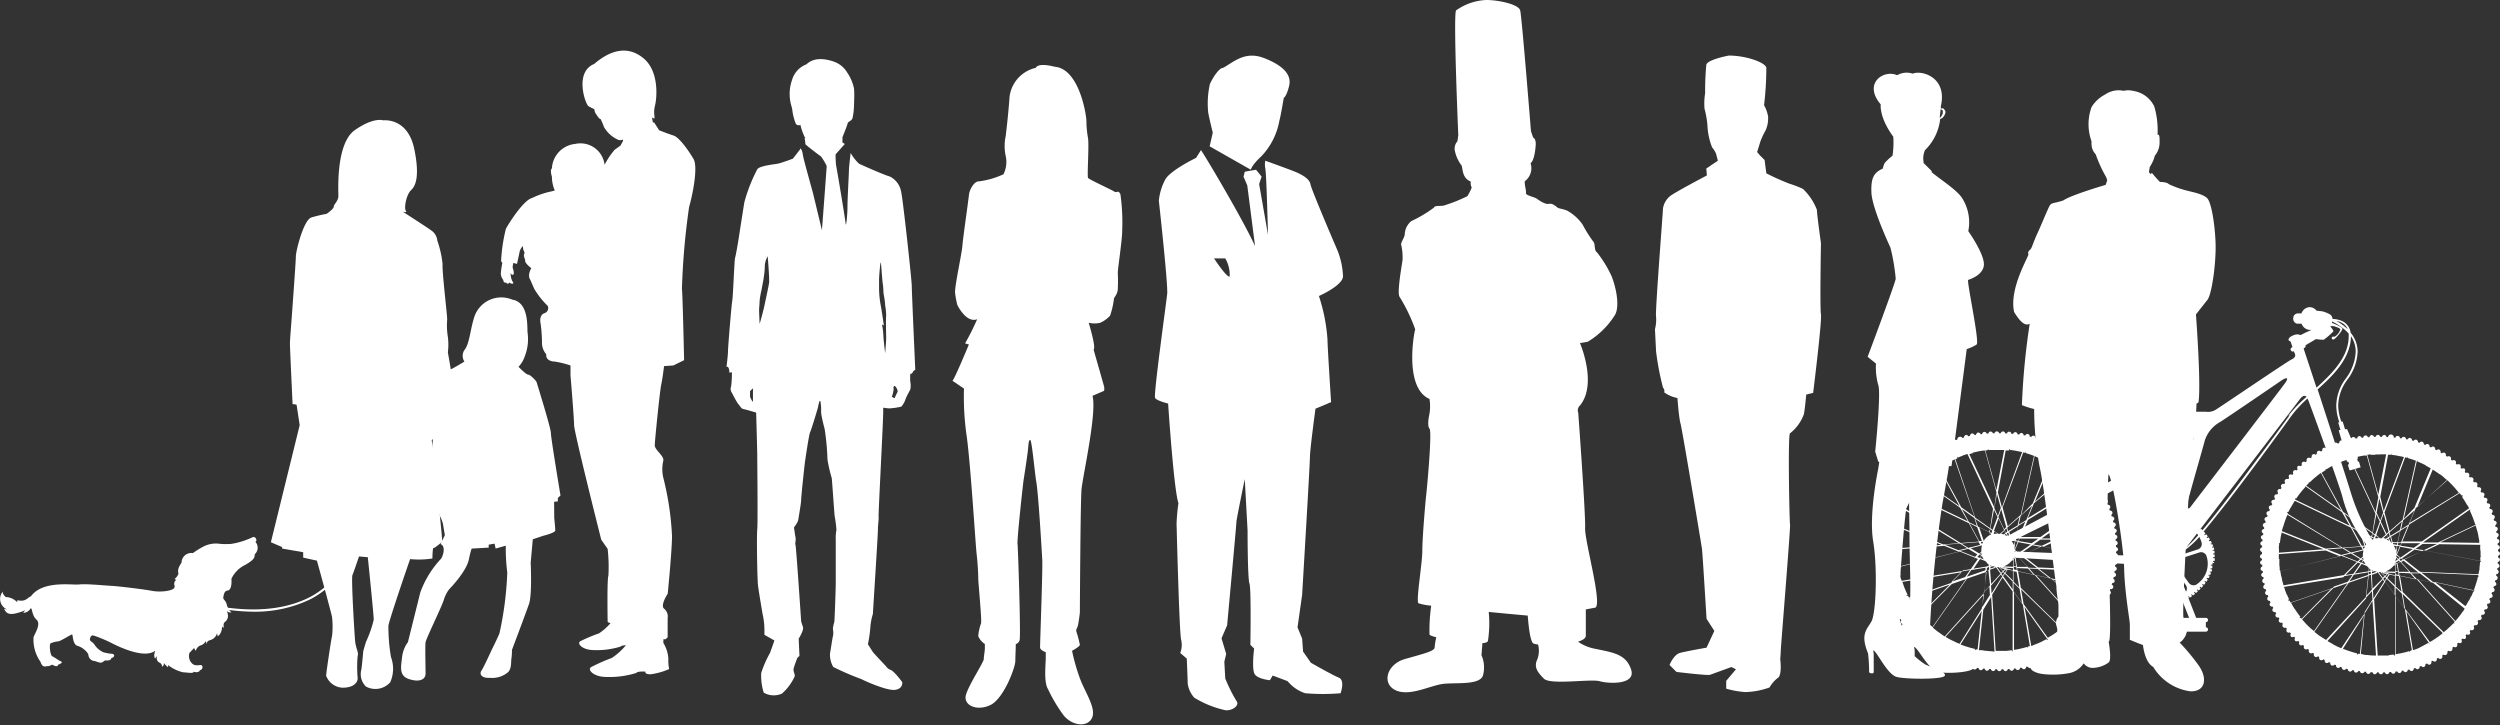
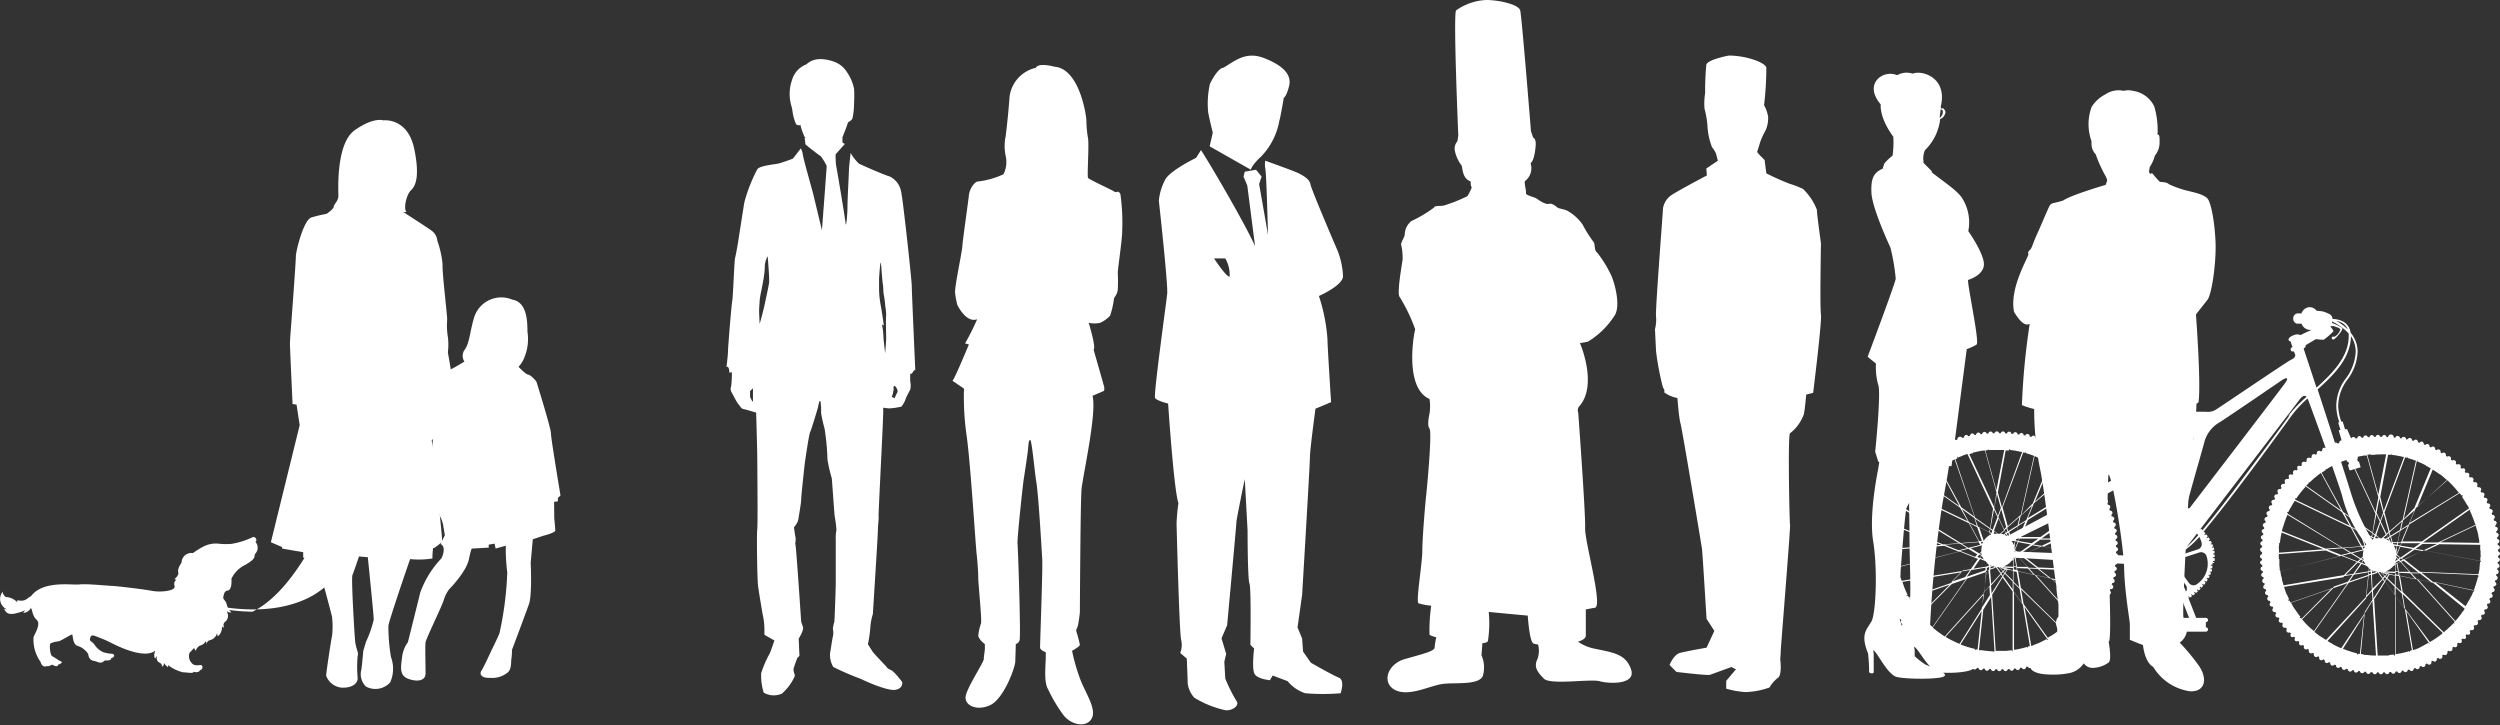
<svg xmlns="http://www.w3.org/2000/svg" viewBox="0 0 320.34 92.9">
  <rect x="0" y="0" width="320.34" height="92.9" fill="#333333" stroke="none" />
  <defs>
    <style>.cls-1{fill:#fff;}</style>
  </defs>
  <g id="レイヤー_2" data-name="レイヤー 2">
    <g id="レイヤー_1-2" data-name="レイヤー 1">
      <path class="cls-1" d="M116.83,36.65c0-.73-1.14-11.25-1.37-12.12A2.67,2.67,0,0,0,114,22.61c-.69-.18-3.57-1.46-3.94-1.64A6.12,6.12,0,0,1,109,19.6v0c-.06.49-.22,1.84-.22,2.19s-.19,3.78-.19,4.76-.18,2.74-.24,2.07-1.16-7.26-1.22-7.44a12.42,12.42,0,0,1-.06-1.4l1.18-1.33a1.49,1.49,0,0,0-.3-.18c0-.32,0-.69,0-.69s.61-1.49.66-1.76.46-.26.63-.68a8.63,8.63,0,0,0,.19-1.73s.07-1.38,0-2.07a5.65,5.65,0,0,0-.91-2.1,3.18,3.18,0,0,0-1.7-1.35c-.84-.29-2.41-.67-3.48.35a3.05,3.05,0,0,0-1.85,2,5.42,5.42,0,0,0-.07,3.38c.07.27.1.43.1.43a6.65,6.65,0,0,0,.46,1.82.46.46,0,0,0,.58.13,7.82,7.82,0,0,0,.54,1.55c.19.19,0,.15,0,.15a6.29,6.29,0,0,1,.1.79l0,0c.73.64,2,1.56,2,1.56a7.26,7.26,0,0,1,.73,1.22c0,.19-.61,8.23-.61,8.23s-1-4.14-1.1-4.57-1.28-4.57-1.34-5.06a2.18,2.18,0,0,0-.27-.86.6.6,0,0,0-.09.13l-.92,1.19s-1.46.55-1.92.64-2.38.27-2.65.73a20.75,20.75,0,0,0-1.65,4.21c-.18,1.09-.82,5.21-.82,5.21s-.28,1.65-.37,1.92-.27,5.12-.36,5.49-.55,6-.55,6.49-.19,2-.19,2c.37-.19.37.73.37.73l.32-.05a13.25,13.25,0,0,1-.09,1.79.89.89,0,0,0,0,.68c.09.14.73,1.42.91,1.6s.37.6.64.64,1.65.46,1.65.46.14,4.84.14,5.43.09,8.83,0,9.56,0,6.4.1,7.18.5,3.16.59,3.66a9,9,0,0,1,.23,2l0,.64,1.28.73s-.5,1.46-.59,1.64a13.88,13.88,0,0,0-1.1,2.52,7.15,7.15,0,0,0,.32,2.52,2.56,2.56,0,0,0,2.33.13,6.53,6.53,0,0,0,1.65-2.24c0-.36-.23-.64-.14-1s.46-1.33.46-1.33l.28-.27-.1-2.2s.69-1.09.55-1.5-.23-.69-.23-.69-.64-9.65-.73-9.83.09-.6,0-1-.14-1-.19-1.15.46-.55.55-1.1.37-2.15.37-2.56.41-4.21.46-4.62.55-3.78.68-4,.92-2.83,1-3.15.18-1.06.32-.83a5.84,5.84,0,0,1,.09,1.38c0,.36.32,1.69.46,2.19a32.17,32.17,0,0,1,.36,3.92,19.83,19.83,0,0,0,.55,2.38c.05.46.32,4.43.37,4.85a15.82,15.82,0,0,1,.23,1.78,5,5,0,0,0-.09,1.19c0,.27,0,5,0,5.63s-.14,4.62-.18,4.94a5.49,5.49,0,0,0-.19.91,2.26,2.26,0,0,1,0,1c-.09.32-.27,1.69-.36,2.1a3.07,3.07,0,0,0,.41,1.78,34.53,34.53,0,0,0,3.61,1.56c.23.14,3.3,1.55,4.35,1.37s.87-1,.87-1-1-1.37-1.47-1.55a1.12,1.12,0,0,1-.59-.46s-1.56-1.64-1.69-1.83-.64-1-.64-1a15.77,15.77,0,0,0,.32-2.29,8,8,0,0,1,.32-1.6c0-.18.64-10.06.64-10.75s.13-1.37.09-1.73.64-13.12.59-13.53l0-.41s.64.09.78.09a8.42,8.42,0,0,0,1.55-.23,3,3,0,0,0,.55-1c.09-.27.5-1,.59-1.19a2.38,2.38,0,0,0,0-1,7.84,7.84,0,0,1,0-1c.28,0,.37-.32.37-.32l.27-.23S116.83,37.39,116.83,36.65ZM96.48,51.4c0,.3-.37-.55-.37-.55v-.73l.37-.37Zm2.07-15.19c-.06.49-.55,2.69-.61,3s-.61,2.44-.61,2.26-.06-1.28-.06-1.71.06-.73.06-1.16a10.31,10.31,0,0,1,.25-1.46c.06-.37.3-1.53.3-1.71A8.7,8.7,0,0,0,98,34a2.82,2.82,0,0,1,.37-1.16S98.61,35.73,98.55,36.21Zm15,4.27c-.06.25,0,2.44,0,2.87s-.12,1.71-.12,1.89-.24-1.83-.24-2.32a8.68,8.68,0,0,0-.18-1.34l.24.12s-.31-2.25-.43-2.74a12.58,12.58,0,0,1-.18-2V35.85c0-.43.12-1.83.18-2.14s.12.67.12.67.13,1.77.19,2.08.06,1.16.12,1.34a11.17,11.17,0,0,1,.18,1.4A7.32,7.32,0,0,1,113.55,40.48ZM115,50.24a7.59,7.59,0,0,0-.37.79l-.36-.18a3.81,3.81,0,0,0,.24-1c-.06-.18,0-.49.18-.36S115.08,50.06,115,50.24Z" />
      <path class="cls-1" d="M214.94,51a4.14,4.14,0,0,1-1.71-.74s.16-.22-.14-.59A34.71,34.71,0,0,1,212.2,45l-.14-2.82a4.77,4.77,0,0,0,.14-1.62c-.14-.37.89-13.49.89-13.86a2.57,2.57,0,0,1,.88-1.55c.52-.45,4.74-2.67,4.74-2.67l-.07-.89,1.48-1-.23-.89a3.27,3.27,0,0,0-.51-.82,8.73,8.73,0,0,1-.6-2.88,12,12,0,0,0-.37-2.07,8.26,8.26,0,0,1,.08-2,35.33,35.33,0,0,1,.15-3.63c.14-.67,2.88-1.18,2.88-1.18,2.22,0,4.67.88,4.81,1.55a40.33,40.33,0,0,1-.29,4.81,4.53,4.53,0,0,1,.52,1.48,3.89,3.89,0,0,1-.3,1.7,11.27,11.27,0,0,0-.67,1.41l-.44,1.41.37.44.59.59.22,1.7a30.31,30.31,0,0,0,3,1.34,12.25,12.25,0,0,1,1.7.66,7.42,7.42,0,0,1,1.78,2.67c0,.59.52,4.29.52,4.29s-.15,8.29,0,9.1-1,10.07-1,10.07l-.89.22s-.15,1.78-.3,2.52a5.47,5.47,0,0,1-1.77,2.44c-.3,0-.08,11.4,0,11.7S228.18,83,228.18,83.36s-.07,1.11-.07,1.11.3,2.14-.37,2.44a4.16,4.16,0,0,0-1,1.18,9.83,9.83,0,0,1-3.11.59,11.38,11.38,0,0,1-2.44-.44v-1l1.25-1.48-.59-.29s-2.44.89-2.74,1-4.29-.37-4.29-.37l-.89-.89s.52-1.33,1.34-1.55,3.4-.67,3.4-.67l1-2.15-1-1.55s-.51-8.44-.59-9-2.51-15.17-2.74-16S214.94,51,214.94,51Z" />
      <path class="cls-1" d="M143.57,24.91c-.28-.64-.49-.14-.77-.35s-3.24-1.55-3.38-1.76.14-4.08,0-5.07a12.69,12.69,0,0,1-.21-2.18c0-.84-.92-6.75-4.08-7-2.25-.57-2.4.14-2.4.14a4.35,4.35,0,0,0-3.37,3.72c-.14,2-.35,3.8-.49,5a6.14,6.14,0,0,0,0,2.6,3.49,3.49,0,0,1-.29,2.32,10.62,10.62,0,0,1-3.23.92c-.49,0-1.13,1-1.2,1.76s-.77,5.56-.84,6.54-1.06,5.42-.92,6.05a11.3,11.3,0,0,0,.28,1.48c.14.28,1.2,2.32,2.54,1.83A32.5,32.5,0,0,1,123.66,44l.49.14s-1.9,4.58-2.11,4.65l1.48,1a35.18,35.18,0,0,0,.35,6.12c.49,3.45,1.13,13.86,1.27,15.06s.21,2.6.21,3.16.49,5.49.35,5.77a6.07,6.07,0,0,0-.35,1.62,2.22,2.22,0,0,0,.85,1,3.28,3.28,0,0,0,0,.44c0,.53-.14,1.07-.14,1.48s-1.88,3.23-2.28,4.57,1.34,2.16,3.09,1.35,3.23-4.85,3.23-5.65c0-.5.05-1.4.06-2.18a.71.71,0,0,0,.5-.56c.14-.91-.21-11.74-.28-12.31s.71-7.74.78-8.16.49-3.16.56-3.87.07-1.19.28-1.26.59,4.23.77,5.27c.29,1.55.71,8.87.78,10.06s-.28,10.63-.28,11.26c0,.23.3.45.73.61,0,.29,0,.53,0,.7,0,.8-.27,3.09.27,4a20.14,20.14,0,0,0,2,3.37c1.07,1.34,3,1.61,3.63.4s-.81-3.23-1.48-5a24.34,24.34,0,0,1-1.05-3.65c.54-.3,1-.63,1-.76a14.05,14.05,0,0,0-.42-1.62c-.14-.49.07-.28.21-1.06s.21-1.47.21-1.47.07-14.14.21-15.76,2-9.85,1.41-12l1.48-.64a1.3,1.3,0,0,0,0-.56c-.07-.28-1.34-4.71-1.34-4.71.35-.28-.63-3.45-.63-3.45a3.3,3.3,0,0,0,1.48,0,3.9,3.9,0,0,0,1.26-.91,10.3,10.3,0,0,0,.49-2.11c0-.29.43-.5.5-1.27a21.08,21.08,0,0,0,0-2.11c0-.56.56-4.22.56-5.28A26.32,26.32,0,0,0,143.57,24.91Z" />
      <path class="cls-1" d="M155.4,17,155,18.75l5.28,3s.07-.55,1.36-1.74a8.83,8.83,0,0,0,2.3-4.58c.12-.31.56-2.9.56-2.9s.33-.11.68-1.51-.69-2.58-3.13-3.55-3.82.36-5.29,1.21c-.57,0-1.39,1.33-1.73,2.09a11.51,11.51,0,0,0-.23,3.5C154.83,14.71,155.4,17,155.4,17Z" />
      <path class="cls-1" d="M172.09,35.43a10,10,0,0,0-.71-3.34s-3.34-7.75-3.46-8.47-1.08-1.19-1.55-1.43-3.07-1.17-4.24-1.6a2.52,2.52,0,0,0,0,1c.12.51.27,5.61.35,8.51l-1.14-6.52.32-.95-.72-.88L159.5,22l-.16.64.48,1.11,1,7.79c-1.27-2.82-5.39-9.91-6.93-12.31l-.63,1s-3.22,1.55-3.93,2.74a7.21,7.21,0,0,0-.84,2.75s1.19,10.73,1.07,11.92-1.78,13-1.55,13.36,1.67.71,1.67.71.72,11,1.32,12.76a25,25,0,0,0-.24,2.63s.35,14.07.59,14.9a2.77,2.77,0,0,1-.12,1.67l.84.72s.12,2.86.12,3.22a3.45,3.45,0,0,0,.83,1.78A12.76,12.76,0,0,0,157,91c.83.12,1.91-.59,1.43-1.19A20,20,0,0,1,157,86.94l-.12-2.15.24-1-.6-2,.72-1.67s1.19-12.88,1.19-13.23,1.07-5.49,1.07-5.49l.36,6.56s0,6.2.24,6.8.12,7.87.12,7.87l.48.47s-.36,2.75.11,3.34,1.91.72,1.91.72l.36-.6,1.91.72a4.88,4.88,0,0,0,2.26,1.55,27.42,27.42,0,0,0,4.53,0s.6-1.67-.23-2-3.58-1.91-3.58-1.91l-1-1.43-.12-1.67-.59-1.43.59-4.17s1-16.7,1-17.65.71-6.2.71-6.2l2-.84s-.46-7.14-.46-8A22.5,22.5,0,0,0,169,37.93S172,36.62,172.09,35.43Zm-14.53,0c-.36.18-2-2.32-2-2.32H157A4.17,4.17,0,0,1,157.56,35.46Z" />
      <path class="cls-1" d="M209,85.78c-.67-2-2.33-2.16-4.66-2.66a5.44,5.44,0,0,1-2.14-.9c.59-.18,1-.43,1-.77V78.09c.52-.1.93-.18,1.16-.21,1.08-.17-1.33-8.57-1.25-10.23s-.88-14.75-.88-14.75a.85.85,0,0,1,.22-.94c2.27-2.78,0-8,0-8s.44-.06,1-.17a10.54,10.54,0,0,0,3.49-3.44c.78-1.39-.17-4.55-.61-5.32a14.59,14.59,0,0,0-1.72-2.72c-.33-.16-.22-1.05-.39-1.27a16.33,16.33,0,0,1-1.44-2.28A6,6,0,0,0,200.83,27c-.5-.22-1.05-.27-1.22-.38s-.66-.61-1.11-.5-1.16-.36-1.55-.64-1.47-.42-1.42-.75-.16-.83-.16-1.5a2.08,2.08,0,0,0,.75-2.33c.41-.25.61-1.49.66-2.33s-.33-.94-.33-.94l-.28-.83S195,2.11,194.79,1.33,192,0,190.46,0a7.18,7.18,0,0,0-3.88,1.33c-.39.44.28,16,.28,16l-.11.77a1.41,1.41,0,0,0-.34,1.17,4.61,4.61,0,0,0,.83,1.88c.23.22,0,1.66,1.22,2.11a1.29,1.29,0,0,0,.12.77,6.37,6.37,0,0,1-.56,1.11A20.36,20.36,0,0,1,185,26.34c-.5.11-1.11-.06-1.27.27a16.46,16.46,0,0,1-2.89,1.72A2.31,2.31,0,0,0,180,30c0,.44-.61,1.16-.44,1.44a7.32,7.32,0,0,1,.16,1.83c0,.22-.77,4.27-.38,4.77a21.72,21.72,0,0,1,2,4.16c-.11.22-1.5,7.48,1.83,8.92a6,6,0,0,1,0,1.89s-.36,1.5,0,1.91-.33,7.74-.42,8.49-.5,5.48-.5,7.15-.83,6.4-.5,6.74a7.88,7.88,0,0,0,1.64.31,22.47,22.47,0,0,0-.22,3.68c0,.1.36.24.87.37a8.53,8.53,0,0,0-.21,1.29c0,.5-1.49.83-3.82,1.5s-3,3.16-1.17,4,4.49-.66,6.16-.83,4.49.17,5-1a3.85,3.85,0,0,0-.17-2.66l.12-1.56c.39,0,.66-.12.71-.27a15.2,15.2,0,0,0,.1-3.72c2.12.21,4,.38,5,.47.11,1.48.33,3.38.74,3.58a1.92,1.92,0,0,0,.58.12,3.15,3.15,0,0,1-.08,1.88c-.5,1,0,1.66.83,2.5s6,0,7.15.33S209.67,87.78,209,85.78Z" />
      <path class="cls-1" d="M252.21,35.86s2-.58,2-2-2-4.24-2-4.24a5.79,5.79,0,0,0-.88-4.37c-.79-1.05-2.68-2.24-3.86-3.22l.09-.07-1-1-.08-.06a.47.47,0,0,1,0-.16,2.5,2.5,0,0,1,.19-1.51,6.57,6.57,0,0,0,1.94-4A.65.65,0,0,0,249,15a1.25,1.25,0,0,0,.29-.64.4.4,0,0,0-.07-.21,1.4,1.4,0,0,0-.21-.26l-.32,0c0-.1,0-.18,0-.26.88-3.8-2.53-4.67-3.6-4.19a2.44,2.44,0,0,0-2,.2c-1.66-.78-4.43,1-2.1,3.74h0s-.24,1.61,1.61,4.14a11.56,11.56,0,0,1-.1,2.43,7.67,7.67,0,0,0-1,.93,2.69,2.69,0,0,0-.24.72c-1.07.49-1.56,1.08-1.46,3.12s2.43,7,2.43,7a25.32,25.32,0,0,1,.68,4c-.1.69-3.6,10-3.6,10l1.07.87a8.22,8.22,0,0,0,.29,2.73c.39,1-.39,8.56-.39,8.56l.39,1.26.13.06-.13.87s-1.23,5.78-.65,9.28.36,9.25-.22,10.28-1.46,1.6-.44,4.08a19.62,19.62,0,0,1,.14,2.34c-.07.22.59.36.59.07V83.88c0-.37-.22-.88.29-.22S242,86.43,243,86.73s5.55.36,6.13-.08c.18-.13.09-.29-.14-.46,1.27.09,3.33-.08,3.8-.47s-.61-.66-1.21-.92a13,13,0,0,1-2-1.42s-2.16-2.21-2.28-2.93a149.33,149.33,0,0,1,1.61-16c.1-.46.49-2.76.56-3.12s.15-.88.26-1.6h.33l1.95-15a5.77,5.77,0,0,0,1.26-.58C253.71,43.89,251.91,35.67,252.21,35.86ZM241.08,13.4v0Zm0,.07.12.13Zm.15.17.1.11Zm.11.13,0,0Zm.05.06,0,.05Zm7.54.43a1,1,0,0,1,0,.3,2,2,0,0,1-.15.29,1,1,0,0,1-.17.21l-.07,0c.06-.41.09-.77.13-1.07A.79.79,0,0,1,249,14.26Zm-4.62,50.5a2,2,0,0,0,.31-.66c0,1.4.05,2.92.05,4.23,0,4.69.44,10.08-.43,11a1.77,1.77,0,0,0-.54.87,12.36,12.36,0,0,1-.48-1.74C243.19,77.68,244.07,65.05,244.36,64.76Zm2.47,20.43a9.34,9.34,0,0,1-1.44-1.11c0-.29,0-.53,0-.65,0-.37-.27-.86.28-.24.37.43,1,1.49,1.7,2.22C247.12,85.32,246.94,85.25,246.83,85.19Z" />
      <path class="cls-1" d="M65.68,38.41a3.64,3.64,0,0,0-4.86,2.07c-.56,1.63-.62,3.4-1.24,4.28a1.32,1.32,0,0,0-.07,1.57s-1.23.75-1.64.94-1.44.19-1.58,1.32S54.65,63.67,54.85,63.8a3.37,3.37,0,0,0,1.1.06,7.52,7.52,0,0,0,.41,2.26,3.75,3.75,0,0,1,.41,1.07L57,68.58l-.55,1.13c.75.31.27,1.63.07,1.88a12.52,12.52,0,0,0-2.67,4.34c-.48,1.95-1.58,6.35-1.58,6.35a4,4,0,0,0-.75,1.94c-.14,1.2-.41,2.33.82,2.77s2.19.19,2.19-.69-.07-3.52,0-4,2.06-4.53,2.33-5.41a4.49,4.49,0,0,1,.69-1.38s2.19-2.2,2.53-3.83.41-1.39.41-1.39l2.13-.12v-.38l.75-.13.14.63,1.3-.37A24.07,24.07,0,0,0,65,73.35a42.88,42.88,0,0,1-1,7.8c-.28.69-1,2.13-1,2.13s-1,2.2-1.3,2.64-.07,1,1.16.94a3.1,3.1,0,0,0,2.19-.69c.55-.44.41-1.51.48-1.76a7.64,7.64,0,0,0,.07-1.13s1.78-4.71,2.19-5.91.21-5.27.21-5.27l.27-3,1.31-.44s1.57-.38,1.57-.69-.13-1.57-.13-1.57L71,64.3l.48-.06V63.8l.34-.31s-1.23-7.36-1.23-8S68.83,49.22,68.77,49s-.83-1-1.1-1S66.44,47,66.44,47a3.6,3.6,0,0,0,.82-1.39,6,6,0,0,0,.34-3c-.07-.63.21-3.83-1.92-4.21Z" />
-       <path class="cls-1" d="M88.86,20.36c-.64-1.09-1.83-2.77-2.57-3s-1.83-.67-1.83-.67l-.64-1-.16,0-.12-.63.32.15,0-.34a3.35,3.35,0,0,1,.08-1.38c.21-.86.57-4.29-1.46-6s-4.27-1.08-6.35.71C73.57,9.24,75,13.34,75.4,13.6a5.42,5.42,0,0,0,.76.39,1.23,1.23,0,0,0,.26.69c.22.31.32.52.55.59.15.32.31.67.42,1a3.93,3.93,0,0,0,1.75,1.61.76.76,0,0,0,.69,0l0,.18-.33.6-.73.52a9.55,9.55,0,0,0-1.3,1.94,3.11,3.11,0,0,0-3.75-2.68,3.32,3.32,0,0,0-3,3.13c-.24.19-.08.82,0,1.08a4.44,4.44,0,0,0,.37,1.76l-.41.11a10.49,10.49,0,0,0-2.52.86c-1.06.26-2.93,3.17-3.34,3.95a21.22,21.22,0,0,0-.61,4.07c0,.15.16.28.16.28a11,11,0,0,0-.2,1.4,1.56,1.56,0,0,0,.33.82c0,.41.36.3.36.3a.21.21,0,0,0,.41-.08c0,.19.32.26.45.22s0-.18-.13-.44a2.5,2.5,0,0,1-.16-.93s.12.33.33.22-.08-.93-.08-.93l.08-.56.49.11.36-1.68a2.44,2.44,0,0,1,.37-.6l.08.49a1.47,1.47,0,0,1,.16.44c-.2.19,0,.64.08.86-.16.34.78,1.05.78,1.05a2,2,0,0,0-.29.86c0,.48.11.51.11.51L68.45,37a10.34,10.34,0,0,0,1.73,2.19.68.68,0,0,1-.36.92c-.83.25-.55,1.34-.55,1.34a19.6,19.6,0,0,1,.18,2.35,2.23,2.23,0,0,0,.55,1.6c-.09.59.46.92,1,.92a11.61,11.61,0,0,1,2.1.51v1.25s.46,5.46.46,6.38,3.48,14.69,3.48,14.69l.82,1.18a20.42,20.42,0,0,1,.1,3.44c-.19.42-.1,5.63-.1,5.88,0,.07.15.14.37.2a7.27,7.27,0,0,1-1.48,1.31,19.72,19.72,0,0,0-2.38,1c-.5.3.24,1.06,1.48,1.13a10.27,10.27,0,0,0,3.7-.45c.08-.12.39-.15.65-.16a8.29,8.29,0,0,1-1.79,1.62,24,24,0,0,0-2.65,1.17c-.55.34.27,1.18,1.65,1.26a11.57,11.57,0,0,0,4.12-.5c.18-.25,1.18-.17,1.18-.17s-.18.34.65.34a8.69,8.69,0,0,0,2.38-.67,5.66,5.66,0,0,1-.1-1.35,4.4,4.4,0,0,0-.64-2v-.47l.28,0,.27-.25V79.21A1.29,1.29,0,0,0,85.1,78c-.54-.42.46-1.93.46-1.93s.55-5.54.55-7.39A37.54,37.54,0,0,0,85,61.24,4.78,4.78,0,0,1,85,59c.09-.59-1.1-1.35-1.1-1.93s.65-7,.83-7.81.36-2.35.36-2.35l1.19-.08,1.38-.68s-.19-8.56-.28-9.15a92.51,92.51,0,0,1,.92-10.49C88.68,25.23,89.5,21.45,88.86,20.36Z" />
      <path class="cls-1" d="M49.09,15.42c.93-.08,3.29.23,4,3.7s.17,4.71-.42,5.25-1,2.39-.59,2.78c-.42.15-.92-.31-.92-.31s3.62,2.32,4.12,2.7a1.79,1.79,0,0,1,.76,1.31,12.72,12.72,0,0,1,.67,3c-.08.93.59,6.41.59,7.1a9.1,9.1,0,0,0,.09,2.24,7.76,7.76,0,0,1,0,1.93c0,.23,1.09,5.41.42,5.79l-.68.39s0,1.54-.08,2.16a1.39,1.39,0,0,1-.51.92A6.57,6.57,0,0,1,56,55.78a4.69,4.69,0,0,1-.68.62s1.26,11.27,1.35,13c0,0-.93.85-1.18.85a10.31,10.31,0,0,0-.08,1.31,11,11,0,0,1-2.86.08c-.43,1.23-2.78,8.1-2.78,8.56a22.91,22.91,0,0,0,.33,4A4.29,4.29,0,0,1,50,87.43a2.54,2.54,0,0,1-3.11.54,2.22,2.22,0,0,1-.59-2.16c.08-.47.25-2.4.25-2.4l.34-1.15a14.58,14.58,0,0,0,1-2.86c0-.62-.76-8-.76-8L46,71.3s-.67,2-.84,2.39.25,7.41.34,8.41.5,1.55.33,1.93a16,16,0,0,0,0,2.86c0,.69-.67,1.23-1.93,1.23a2.35,2.35,0,0,1-2.11-1.54c0-.31.59-4.32.76-5.1a10.91,10.91,0,0,0,0-2.39c0-.23-1.94-7.25-1.94-7.25l-1.76-.39v-.69l-2.7-.47,0-.19-1.44-.62,3.69-15L38,51.85l-.51-.08s-.34-7.25-.34-7.72.17-2.55.17-2.55.59-7.94.59-8.64,1-4.71,2-5a19,19,0,0,1,1.94-.46s.92-.62.92-.93.59-.69.59-1.38-.33-6.72,2.11-8.42S49.09,15.42,49.09,15.42Z" />
      <path class="cls-1" d="M283.89,31c-.12-2.63-.56-4.93-1-5.52s-2-.88-2.44-1a12.65,12.65,0,0,1-2.54-.88c-.25-.29-1.14-.29-1.14-.29a11.81,11.81,0,0,1-.9-1c-.15-.25-.35,0-.35,0l-.16-.28h0l.1-.63a4.68,4.68,0,0,0,.65-1.45,2.62,2.62,0,0,0,.61-1.75c0-.65,0-1-.26-.94h0a10.87,10.87,0,0,0-.42-3.62,3.59,3.59,0,0,0-2.75-2,2.48,2.48,0,0,0-1.18,0,3,3,0,0,0-2.36.47A4.35,4.35,0,0,0,268,13.73a6.42,6.42,0,0,0,0,4.37,3.15,3.15,0,0,0,.05.8,2,2,0,0,0,.49.88v0a16.68,16.68,0,0,0,1.31,2.87,2.47,2.47,0,0,1,.16.46c-.1.31-.2.58-.2.58s-4.4,1.28-5.44,2c-1.24.4-1.49.26-1.73.66s-1.12,2.58-1.61,3.63-.68,1.84-.88,2-.34.35-.24.59-2.5,4.34-1.83,7.41c.7,1.13,1.36,1.87,2,1.5a90.94,90.94,0,0,0-1,10.43,10.52,10.52,0,0,0,1.57.5,40.32,40.32,0,0,0,.67,7.26c.75,3.31,1.8,13.38,2.18,15.44,0,.92.25,2,.26,2.41s0,1.48,0,1.48a1.27,1.27,0,0,0-.23,1.27c.24.8-.12,1,0,1.37a2.19,2.19,0,0,0,.71.58,11.5,11.5,0,0,1-3.2,2.22c-1.84,1.18-.36,1.78.66,1.92a11.19,11.19,0,0,0,3.4-.1A2.89,2.89,0,0,0,267,85a1.46,1.46,0,0,0,1,.58,3.6,3.6,0,0,0,2.19-.69c.33-.25.19-1.6,0-2.7l.05,0c.38-.36-.08-11.68-.21-12.14A11.7,11.7,0,0,1,270,68s.07-6.64.18-7.22c.49.34,2,9.47,2,12.2.08,3,.73,6.56.73,7s0,2,0,2,.87.38,1.68.67c.11.88.42,2.3,1.32,2.81a6.57,6.57,0,0,0,4.73,3.12c1.87.08,2.29-1.53,1.14-3.24a26.65,26.65,0,0,0-2.48-3,2.24,2.24,0,0,0,.87-1.22c.22-.72-.12-.8-.38-1.94s.89-19.13.88-20.05a53.27,53.27,0,0,0,.78-7.4,2.4,2.4,0,0,0,.26-.18c.34-2.42-.33-11.26-.33-11.26l1.44-1.83C283.4,37.85,284,33.63,283.89,31Z" />
      <path class="cls-1" d="M24.28,83.66A1.32,1.32,0,0,0,24.6,85c.36.37.8.22,1.12.22s.32.59-.12.66c0,.19-.36.34-.8.19,0,.26-.64.11-1.37.07a4.89,4.89,0,0,1-1.89-.92l0,.29a3.11,3.11,0,0,1-.56-.58c.12.33-.24.51-.24.51s.12-.33-.33-.55-.32-.85-.32-.85l-.2.33c-.28-.26,0-1,0-1-1.24,1-4.1-.22-5.43-.89a18,18,0,0,0-2.33-1c-.36-.15-.52,0-.6.37s.32.3.64.85a2.64,2.64,0,0,0,1.09.88,5.3,5.3,0,0,0,1,.19c.53,0,.45.48,0,.55,0,.41-.8.3-.8.3l-.32.22c-.32.22-.81-.15-1.13-.15a.85.85,0,0,1-.68-.74c0-.29-.69-1-1.37-1.18s-.6-1.44-.72-1.47-1.45.85-1.77.88a3.35,3.35,0,0,0-1,.26c-.16.11-.08,1.51.24,1.66s.89.59,1.13.66-.08.34-.4.41c0,.22-.28.29-.73,0-.12,0-.36.25-.72.18-.32.15-.64,0-.8-.55a4.89,4.89,0,0,1-.89-3.17c.2-.52,1-1.7.36-2.25s-.52-1.81-.8-1.33a1.1,1.1,0,0,1-.89.48l.28-.37s-.12.15-1.12.41-1.37,0-1.61-.59a.92.92,0,0,0,.4.11,1.45,1.45,0,0,1-.52-2.33c-.24.26.44.89.4.74a2.18,2.18,0,0,1,1.41.67l0-.26c1.08.22,1.17-.22,1.77-.52C5.5,74.33,9.28,75,10.16,74.89s3.26.14,4.14.18,4.43.48,5.11.63a5.9,5.9,0,0,0,2.09,0c.56-.11,1-.29.85-.7a.63.63,0,0,1,.24-.7l-.24-.11a1.3,1.3,0,0,0,.52-.7c-.24-.74.48-1.36.4-1.51a1.26,1.26,0,0,1,1.45-1.11,10.91,10.91,0,0,1,1.37-.85,3.51,3.51,0,0,1,2.13-.33,9.57,9.57,0,0,0,1.44,0,10,10,0,0,0,2.7-.85c.36-.18.68.44.36.59a1.11,1.11,0,0,1-.08,1.59c0,.44-.08.7-1.21,1.36a3.71,3.71,0,0,0-1.77,1.77c0,.33.08,1.25-.4,1.51-.48,0-.56.41-.64.81s.28.37.44,1a1.85,1.85,0,0,0,.6,1s-.52.08-.64-.29c.32.73.24,1.18-.24,1.55-.24.22-.08.73-.08.73l-.24-.18s0,.92-.57,1.25l-.08-.4A1.23,1.23,0,0,1,27,82c-.64.15-.48.59-.48.59l-.16-.44a1.06,1.06,0,0,1-.65.55c-.44.11-.64.7-.64.7l-.2-.37Z" />
-       <path class="cls-1" d="M32.36,78.38a16.32,16.32,0,0,0,7.36-1.57c4-2,6.73-6.87,8.93-10.77,1.83-3.26,3.42-6.07,5.1-6.14A4.28,4.28,0,0,1,57.88,63c.39,1.1.29,2,0,2.17a.2.2,0,0,1-.21,0c-.6-.24-1.17-2.55-1.38-3.95l-.3,0c.06.39.61,3.78,1.55,4.17a.55.55,0,0,0,.51,0c.5-.31.56-1.33.15-2.49a4.65,4.65,0,0,0-4.44-3.29c-1.85.08-3.4,2.82-5.35,6.3-2.18,3.86-4.89,8.67-8.8,10.65-7.17,3.61-17-.3-17.06-.35l-.12.26A30,30,0,0,0,28.29,78,25.91,25.91,0,0,0,32.36,78.38Z" />
+       <path class="cls-1" d="M32.36,78.38c4-2,6.73-6.87,8.93-10.77,1.83-3.26,3.42-6.07,5.1-6.14A4.28,4.28,0,0,1,57.88,63c.39,1.1.29,2,0,2.17a.2.2,0,0,1-.21,0c-.6-.24-1.17-2.55-1.38-3.95l-.3,0c.06.39.61,3.78,1.55,4.17a.55.55,0,0,0,.51,0c.5-.31.56-1.33.15-2.49a4.65,4.65,0,0,0-4.44-3.29c-1.85.08-3.4,2.82-5.35,6.3-2.18,3.86-4.89,8.67-8.8,10.65-7.17,3.61-17-.3-17.06-.35l-.12.26A30,30,0,0,0,28.29,78,25.91,25.91,0,0,0,32.36,78.38Z" />
      <path class="cls-1" d="M283.71,72h-.14v-.12h.14a.07.07,0,0,0,.08-.08v-.2a.07.07,0,0,0-.08-.08h-.14v-.12h.14a.08.08,0,0,0,.07-.08l0-.21a.07.07,0,0,0-.09-.07h-.13s0-.08,0-.11l.14,0a.07.07,0,0,0,.06-.09l0-.2a.08.08,0,0,0-.1-.07l-.13,0,0-.11.14,0a.08.08,0,0,0,.05-.1l-.05-.2a.07.07,0,0,0-.1,0l-.13,0,0-.11.13,0a.08.08,0,0,0,0-.11l-.07-.19a.08.08,0,0,0-.1,0l-.13,0s0-.07,0-.11l.12,0a.08.08,0,0,0,0-.11l-.09-.19a.07.07,0,0,0-.1,0l-.13,0a.93.93,0,0,1-.05-.1l.12-.07a.07.07,0,0,0,0-.1l-.11-.18a.07.07,0,0,0-.11,0l-.11.07-.06-.1.11-.08a.09.09,0,0,0,0-.11l-.12-.17a.08.08,0,0,0-.11,0l-.11.08-.07-.09.1-.09a.07.07,0,0,0,0-.11l-.13-.16a.08.08,0,0,0-.11,0l-.11.09a.3.3,0,0,0-.08-.08l.1-.1a.08.08,0,0,0,0-.11l-.15-.15a.08.08,0,0,0-.11,0l-.09.1-.09-.08.09-.11a.08.08,0,0,0,0-.11l-.16-.13a.08.08,0,0,0-.11,0l-.09.11-.09-.07.08-.12a.07.07,0,0,0,0-.11l-.17-.12a.09.09,0,0,0-.11,0l-.08.12L281,67l.07-.12a.09.09,0,0,0,0-.11l-.18-.11a.09.09,0,0,0-.11,0l-.07.12-.1,0,.06-.12a.08.08,0,0,0,0-.11l-.19-.09a.08.08,0,0,0-.11,0l-.05.12-.11,0,.05-.13a.09.09,0,0,0-.05-.1l-.19-.07a.07.07,0,0,0-.1,0l0,.13-.11,0,0-.13a.09.09,0,0,0-.06-.1l-.2,0a.08.08,0,0,0-.1,0l0,.14-.11,0,0-.13a.07.07,0,0,0-.06-.09L279,66a.08.08,0,0,0-.09.06l0,.14h-.12l0-.14a.09.09,0,0,0-.08-.09l-.2,0a.08.08,0,0,0-.09.08v.13h-.12v-.14a.08.08,0,0,0-.08-.08H278a.08.08,0,0,0-.08.08v.14h-.11l0-.13a.08.08,0,0,0-.08-.08l-.21,0a.08.08,0,0,0-.07.09v.14h-.11l0-.14a.07.07,0,0,0-.09-.06l-.2,0c-.05,0-.07,0-.07.09l0,.13-.11,0,0-.14a.08.08,0,0,0-.1,0l-.2,0a.08.08,0,0,0-.05.1l0,.13-.1,0-.05-.13s-.06-.07-.1,0l-.2.07a.09.09,0,0,0,0,.1l0,.13-.1,0-.06-.12a.08.08,0,0,0-.11,0l-.18.09a.08.08,0,0,0,0,.1l.06.13-.11,0-.06-.12s-.08,0-.11,0l-.18.11a.08.08,0,0,0,0,.11l.07.12-.1.06L275,67a.09.09,0,0,0-.11,0l-.17.12a.09.09,0,0,0,0,.11l.08.12-.09.07-.09-.11a.08.08,0,0,0-.11,0l-.16.13a.08.08,0,0,0,0,.11l.09.11-.08.08-.1-.1a.08.08,0,0,0-.11,0l-.15.15a.08.08,0,0,0,0,.11l.1.1L274,68l-.1-.09a.09.09,0,0,0-.12,0l-.13.16a.08.08,0,0,0,0,.11l.11.09-.07.09-.11-.08s-.09,0-.11,0l-.13.17a.09.09,0,0,0,0,.11l.12.08-.06.1-.12-.07a.07.07,0,0,0-.11,0l-.1.18a.07.07,0,0,0,0,.1l.12.07a.31.31,0,0,1-.05.1l-.12-.06a.09.09,0,0,0-.11,0l-.09.19a.08.08,0,0,0,0,.11l.13,0,0,.11-.13,0a.09.09,0,0,0-.1,0l-.07.19a.09.09,0,0,0,.05.11l.13,0s0,.08,0,.11l-.13,0s-.08,0-.1,0l0,.2a.08.08,0,0,0,.06.1l.13,0,0,.11-.13,0a.08.08,0,0,0-.09.07l0,.2a.08.08,0,0,0,.06.09l.14,0s0,.07,0,.11h-.14s-.08,0-.09.07v.21a.07.07,0,0,0,.07.08h.13v.12h-.14a.08.08,0,0,0-.08.08v.2a.08.08,0,0,0,.08.08h.14V72h-.13a.07.07,0,0,0-.07.08v.21s.05.08.09.07h.14s0,.08,0,.11l-.13,0a.07.07,0,0,0-.07.09l0,.2a.08.08,0,0,0,.09.07l.13,0,0,.11-.13,0a.08.08,0,0,0-.06.1l0,.2a.09.09,0,0,0,.1,0l.13,0s0,.07,0,.11l-.13,0a.09.09,0,0,0-.05.1l.07.2a.09.09,0,0,0,.1,0l.13,0,0,.11-.13,0a.08.08,0,0,0,0,.11l.09.19a.08.08,0,0,0,.11,0l.12,0a.31.31,0,0,1,.05.1l-.12.07a.07.07,0,0,0,0,.1l.1.18a.07.07,0,0,0,.11,0l.12-.07.06.1-.12.08a.09.09,0,0,0,0,.11l.13.17s.07,0,.11,0l.11-.08.07.09-.11.09a.08.08,0,0,0,0,.11l.13.16a.09.09,0,0,0,.12,0l.1-.09.08.08-.1.1a.08.08,0,0,0,0,.11l.15.15a.08.08,0,0,0,.11,0l.1-.1.08.08-.09.1a.09.09,0,0,0,0,.12l.16.13a.08.08,0,0,0,.11,0l.09-.11.09.07-.08.12a.09.09,0,0,0,0,.11l.17.12a.09.09,0,0,0,.11,0l.08-.12.1.06-.07.12a.08.08,0,0,0,0,.11l.18.11a.09.09,0,0,0,.11,0l.06-.12.11,0-.06.12a.08.08,0,0,0,0,.11l.18.09a.08.08,0,0,0,.11,0l.06-.12.1,0,0,.13a.09.09,0,0,0,0,.1l.2.07s.08,0,.1,0l.05-.13.1,0,0,.13a.08.08,0,0,0,.05.1l.2,0a.08.08,0,0,0,.1-.06l0-.13.11,0,0,.13a.08.08,0,0,0,.07.09l.2,0a.07.07,0,0,0,.09-.06l0-.14h.11v.14a.08.08,0,0,0,.07.09l.21,0a.08.08,0,0,0,.08-.08l0-.13h.11v.14a.08.08,0,0,0,.08.08h.2a.08.08,0,0,0,.08-.08v-.14h.12v.13a.08.08,0,0,0,.09.08l.2,0a.09.09,0,0,0,.08-.09l0-.14h.11l0,.14a.08.08,0,0,0,.09.06l.21,0a.07.07,0,0,0,.06-.09l0-.13.11,0,0,.13a.08.08,0,0,0,.1.06l.2,0a.09.09,0,0,0,.06-.1l0-.13.11,0,0,.13a.07.07,0,0,0,.1,0l.19-.07a.09.09,0,0,0,.05-.1l-.05-.13.11,0,.05.12a.08.08,0,0,0,.11,0l.19-.09a.08.08,0,0,0,0-.11l-.06-.12.1,0,.07.12a.09.09,0,0,0,.11,0l.18-.11a.09.09,0,0,0,0-.11l-.07-.12.09-.06.08.12a.09.09,0,0,0,.11,0l.17-.12a.07.07,0,0,0,0-.11l-.08-.12.09-.07.09.11a.08.08,0,0,0,.11,0l.16-.13a.09.09,0,0,0,0-.12l-.09-.1.09-.08.09.1a.08.08,0,0,0,.11,0l.15-.15a.08.08,0,0,0,0-.11l-.1-.1a.3.3,0,0,0,.08-.08l.11.09a.08.08,0,0,0,.11,0l.13-.16a.07.07,0,0,0,0-.11l-.1-.09.07-.09.11.08a.08.08,0,0,0,.11,0l.12-.17a.09.09,0,0,0,0-.11l-.11-.08.06-.1.11.07a.07.07,0,0,0,.11,0l.11-.18a.07.07,0,0,0,0-.1l-.12-.07a.93.93,0,0,1,.05-.1l.13,0a.07.07,0,0,0,.1,0l.09-.19a.08.08,0,0,0,0-.11l-.12,0s0-.07,0-.11l.13,0a.08.08,0,0,0,.1,0l.07-.2a.07.07,0,0,0,0-.1l-.13,0,0-.11.13,0a.07.07,0,0,0,.1,0l.05-.2a.08.08,0,0,0-.05-.1l-.14,0,0-.11.13,0a.08.08,0,0,0,.1-.07l0-.2a.07.07,0,0,0-.06-.09l-.14,0s0-.07,0-.11h.13a.07.07,0,0,0,.09-.07l0-.21A.08.08,0,0,0,283.71,72Zm-2.23,2.88a.75.75,0,0,1-1-.18l-1.45-2a.75.75,0,0,1-.1-.2.72.72,0,0,1,0-.46.76.76,0,0,1,.47-.47l2.42-.78a.73.73,0,0,1,.91.45,0,0,0,0,1,0,0A3.16,3.16,0,0,1,281.48,74.87ZM279.91,76l0,0a3.17,3.17,0,0,1-3.82-.09.74.74,0,0,1-.13-1l1.44-2a.65.65,0,0,1,.17-.16.71.71,0,0,1,.43-.14.73.73,0,0,1,.59.3l1.49,2.06A.73.73,0,0,1,279.91,76Zm-4.33-1.29a.74.74,0,0,1-1,.17l0,0a3.15,3.15,0,0,1-1.1-3.66.74.74,0,0,1,.92-.44l2.34.76a.78.78,0,0,1,.2.11.69.69,0,0,1,.27.36.77.77,0,0,1-.1.66Zm3.52-7.52h0a3.15,3.15,0,0,1,3,2.32.72.72,0,0,1-.48.89l-2.34.76a.59.59,0,0,1-.23,0,.76.76,0,0,1-.43-.14.74.74,0,0,1-.3-.6V67.87A.74.74,0,0,1,279.1,67.14Zm-1.27,3.2a.85.85,0,0,1,0,.23.72.72,0,0,1-.27.37.71.71,0,0,1-.66.1l-2.41-.78a.73.73,0,0,1-.48-.9v0a3.16,3.16,0,0,1,3.14-2.17.74.74,0,0,1,.71.73Z" />
      <path class="cls-1" d="M271.38,71.19a.32.32,0,0,0-.24-.31v-.2a.36.36,0,0,0,.26-.3.34.34,0,0,0-.27-.29v-.21a.34.34,0,0,0,.23-.31.33.33,0,0,0-.27-.28c0-.07,0-.13,0-.2a.33.33,0,0,0,.22-.32.34.34,0,0,0-.29-.27l0-.2a.34.34,0,0,0,.21-.33.35.35,0,0,0-.31-.25,1.18,1.18,0,0,0,0-.2.34.34,0,0,0,.19-.35.35.35,0,0,0-.31-.23l-.06-.2a.31.31,0,0,0,.17-.35.32.32,0,0,0-.32-.21,1.18,1.18,0,0,0-.07-.2.34.34,0,0,0,.15-.36.33.33,0,0,0-.33-.2c0-.06-.05-.13-.08-.19a.34.34,0,0,0,.13-.37.33.33,0,0,0-.34-.18,1.54,1.54,0,0,1-.08-.19.32.32,0,0,0,.1-.37.32.32,0,0,0-.35-.16l-.09-.19a.33.33,0,0,0,.09-.38.34.34,0,0,0-.37-.14,1.62,1.62,0,0,0-.1-.18.32.32,0,0,0,.07-.38.32.32,0,0,0-.37-.13l-.11-.17a.34.34,0,0,0,.05-.39.34.34,0,0,0-.38-.1,1.63,1.63,0,0,0-.11-.17.35.35,0,0,0,0-.39.36.36,0,0,0-.39-.08l-.12-.16a.35.35,0,0,0,0-.39.36.36,0,0,0-.39-.07l-.14-.15a.33.33,0,0,0,0-.39.32.32,0,0,0-.39,0l-.14-.15a.34.34,0,0,0,0-.39.33.33,0,0,0-.39,0l-.15-.14a.34.34,0,0,0-.05-.39.34.34,0,0,0-.4,0l-.15-.13a.36.36,0,0,0-.07-.39.35.35,0,0,0-.4,0l-.16-.12a.33.33,0,0,0-.09-.38.32.32,0,0,0-.39,0l-.17-.12a.33.33,0,0,0-.11-.37.34.34,0,0,0-.39.06l-.17-.11a.33.33,0,0,0-.14-.36.32.32,0,0,0-.38.08l-.18-.1a.33.33,0,0,0-.15-.36.34.34,0,0,0-.38.1l-.19-.09a.32.32,0,0,0-.17-.35.34.34,0,0,0-.37.12l-.19-.08a.32.32,0,0,0-.19-.34.33.33,0,0,0-.36.14l-.2-.07a.33.33,0,0,0-.2-.33.34.34,0,0,0-.36.16l-.2-.06a.32.32,0,0,0-.22-.32.33.33,0,0,0-.35.18l-.2,0a.34.34,0,0,0-.24-.31.33.33,0,0,0-.33.19l-.21,0a.33.33,0,0,0-.25-.3.34.34,0,0,0-.33.22l-.21,0a.32.32,0,0,0-.27-.28.32.32,0,0,0-.31.23l-.21,0a.32.32,0,0,0-.28-.26.33.33,0,0,0-.31.24h-.2a.3.3,0,0,0-.59,0h-.21a.33.33,0,0,0-.31-.23c-.13,0-.23.12-.28.27l-.2,0a.33.33,0,0,0-.32-.22.34.34,0,0,0-.27.29l-.2,0a.34.34,0,0,0-.33-.21.36.36,0,0,0-.25.31l-.2,0a.33.33,0,0,0-.34-.19.35.35,0,0,0-.24.31l-.2.06a.31.31,0,0,0-.35-.17.35.35,0,0,0-.21.32l-.2.06A.35.35,0,0,0,251,56a.34.34,0,0,0-.2.33l-.19.07a.33.33,0,0,0-.37-.12.33.33,0,0,0-.18.34l-.19.08a.32.32,0,0,0-.37-.1.32.32,0,0,0-.16.35l-.19.09a.33.33,0,0,0-.38-.09.36.36,0,0,0-.14.37l-.18.1a.32.32,0,0,0-.38-.07.31.31,0,0,0-.12.37l-.18.11a.3.3,0,0,0-.49.32l-.16.12a.37.37,0,0,0-.4,0,.36.36,0,0,0-.08.39l-.16.12a.35.35,0,0,0-.39,0,.34.34,0,0,0-.06.39l-.16.13a.34.34,0,0,0-.39,0,.32.32,0,0,0,0,.39l-.15.14a.3.3,0,0,0-.41.42l-.14.15a.34.34,0,0,0-.39.05.35.35,0,0,0,0,.39c0,.06-.09.11-.13.16a.34.34,0,0,0-.38.07.33.33,0,0,0,0,.39l-.12.17a.33.33,0,0,0-.38.09.35.35,0,0,0,0,.39,1.63,1.63,0,0,0-.11.17.3.3,0,0,0-.32.5l-.1.17a.34.34,0,0,0-.37.14.32.32,0,0,0,.08.38,1.62,1.62,0,0,0-.1.18.33.33,0,0,0-.36.15.34.34,0,0,0,.1.38l-.09.19a.32.32,0,0,0-.35.17.34.34,0,0,0,.12.37c0,.06-.05.12-.08.19a.33.33,0,0,0-.34.19.35.35,0,0,0,.14.36l-.07.2a.33.33,0,0,0-.33.2.34.34,0,0,0,.16.36l-.06.2a.3.3,0,0,0-.14.57,1.17,1.17,0,0,0-.05.2.34.34,0,0,0-.31.24.35.35,0,0,0,.2.34,1.18,1.18,0,0,0,0,.2.3.3,0,0,0-.08.58l0,.21a.32.32,0,0,0-.28.26.33.33,0,0,0,.23.32c0,.07,0,.14,0,.21a.32.32,0,0,0-.27.28.33.33,0,0,0,.24.31v.2a.32.32,0,0,0-.25.3.34.34,0,0,0,.26.29,1.48,1.48,0,0,0,0,.21.33.33,0,0,0-.24.31.34.34,0,0,0,.27.28,1.23,1.23,0,0,1,0,.2.35.35,0,0,0-.22.32.33.33,0,0,0,.29.26l0,.21a.31.31,0,0,0-.2.33.33.33,0,0,0,.3.25,1.42,1.42,0,0,0,0,.2.33.33,0,0,0-.19.34.35.35,0,0,0,.31.24l.06.2a.34.34,0,0,0-.17.35.35.35,0,0,0,.33.21l.06.2a.34.34,0,0,0-.15.36.34.34,0,0,0,.34.2,1.46,1.46,0,0,0,.07.19.3.3,0,0,0,.21.55l.09.19a.31.31,0,0,0-.11.37.32.32,0,0,0,.35.16l.09.19a.31.31,0,0,0-.08.38.34.34,0,0,0,.36.14,1.62,1.62,0,0,0,.1.18.33.33,0,0,0-.07.38.33.33,0,0,0,.37.12l.11.18a.32.32,0,0,0,0,.38.34.34,0,0,0,.38.11l.12.17a.31.31,0,0,0,0,.38.32.32,0,0,0,.38.09,1.83,1.83,0,0,0,.13.16.32.32,0,0,0,0,.39.32.32,0,0,0,.38.06l.14.16a.33.33,0,0,0,0,.39.32.32,0,0,0,.39,0l.14.15a.3.3,0,0,0,.42.41l.15.14a.3.3,0,0,0,.45.39l.15.13a.32.32,0,0,0,.08.38.33.33,0,0,0,.39,0l.16.12a.34.34,0,0,0,.09.38.35.35,0,0,0,.39,0l.17.11a.3.3,0,0,0,.5.32l.18.1a.32.32,0,0,0,.13.37.32.32,0,0,0,.38-.08l.18.1a.35.35,0,0,0,.15.36.34.34,0,0,0,.38-.1l.19.09a.35.35,0,0,0,.17.35.34.34,0,0,0,.37-.12l.19.08a.34.34,0,0,0,.19.34.35.35,0,0,0,.36-.14l.2.07a.29.29,0,0,0,.56.17l.2.06a.3.3,0,0,0,.57.14l.2.05a.34.34,0,0,0,.24.31.35.35,0,0,0,.34-.2l.2,0a.35.35,0,0,0,.25.29.33.33,0,0,0,.33-.21l.21,0a.33.33,0,0,0,.27.28.34.34,0,0,0,.32-.23h.2a.32.32,0,0,0,.28.27.32.32,0,0,0,.31-.24h.2a.3.3,0,0,0,.59,0h.21A.33.33,0,0,0,257,86a.34.34,0,0,0,.28-.27l.2,0a.35.35,0,0,0,.32.22.35.35,0,0,0,.27-.29l.2,0a.32.32,0,0,0,.33.2.32.32,0,0,0,.25-.3l.2,0a.34.34,0,0,0,.35.19.36.36,0,0,0,.23-.32l.2,0a.34.34,0,0,0,.35.17.32.32,0,0,0,.21-.33l.2-.06a.34.34,0,0,0,.36.15.33.33,0,0,0,.2-.34l.19-.07a.34.34,0,0,0,.37.13.33.33,0,0,0,.18-.34l.19-.09a.31.31,0,0,0,.37.11.32.32,0,0,0,.16-.35l.19-.09a.3.3,0,0,0,.52-.28l.18-.1a.3.3,0,0,0,.51-.3l.17-.11a.34.34,0,0,0,.39,0,.34.34,0,0,0,.1-.38l.17-.12a.32.32,0,0,0,.39,0,.34.34,0,0,0,.08-.38l.16-.13a.32.32,0,0,0,.39,0,.32.32,0,0,0,.06-.38l.16-.14a.33.33,0,0,0,.39,0,.32.32,0,0,0,0-.39l.15-.14a.34.34,0,0,0,.39,0,.33.33,0,0,0,0-.39l.14-.15a.34.34,0,0,0,.39-.06.33.33,0,0,0,0-.39l.13-.15a.34.34,0,0,0,.39-.08.33.33,0,0,0,0-.39l.12-.16a.34.34,0,0,0,.38-.09.34.34,0,0,0,0-.39l.12-.17a.32.32,0,0,0,.37-.12.33.33,0,0,0-.06-.38l.11-.18a.32.32,0,0,0,.36-.13.32.32,0,0,0-.08-.38,1.62,1.62,0,0,0,.1-.18.35.35,0,0,0,.36-.15.34.34,0,0,0-.1-.38l.09-.19a.3.3,0,0,0,.23-.54c0-.06.05-.13.08-.19a.3.3,0,0,0,.2-.55l.07-.2a.29.29,0,0,0,.17-.56l.06-.2a.32.32,0,0,0,.32-.22.33.33,0,0,0-.18-.35,1.46,1.46,0,0,0,.05-.2.34.34,0,0,0,.31-.24.35.35,0,0,0-.2-.34,1.42,1.42,0,0,0,0-.2.34.34,0,0,0,.3-.26.33.33,0,0,0-.22-.32l0-.21a.33.33,0,0,0,.28-.27.34.34,0,0,0-.23-.32,1.27,1.27,0,0,0,0-.2A.32.32,0,0,0,271.38,71.19Zm-2.42.23v0h-.13c0,.21,0,.43-.06.64h.13a.06.06,0,0,1,0,0l-.12,0-.09.64.12,0v0l-.12,0-.06.32-7.47-.31-2-1.58L261.63,70l7.2,1.36H269Zm-.42,2c-.05.21-.1.42-.16.63l.12,0s0,0,0,0l-.12,0c-.06.21-.12.42-.19.62l.12,0v0l-.12,0c-.06.16-.11.31-.18.47L262.8,74.1l-1.51-1.19,7.29.3a1.42,1.42,0,0,1,0,.2l.13,0v0Zm-.61,1.93c-.08.2-.16.4-.25.59l.11.05v0l-.11-.06c-.09.2-.19.39-.29.58l.11.06v0l-.11-.06c-.1.19-.21.38-.32.56l.11.06,0,0-.11-.07-.1.17L263,74.25l5,1.06a0,0,0,0,0,0,0l.11,0v0Zm-1.16,2.46-.1-.08c-.12.18-.24.36-.37.53l.1.08,0,0-.1-.07c-.13.17-.26.34-.4.5l.1.08,0,0-.1-.09-.24.28-4.76-5.32,1.89.41,4.12,3.25-.18.28.1.07Zm-1.35,1.51-.45.46.09.09,0,0-.09-.1-.47.44.09.1,0,0-.08-.1-.32.26-5.25-5.15-.35-2.09,2.14.46,4.88,5.43-.12.13.1.08,0,0Zm-1.49,1.37c-.17.14-.34.26-.52.39l.08.1,0,0-.07-.1-.54.36.07.1,0,0-.07-.11-.48.29-3.1-4.31-.33-1.9,5.14,5-.1.08.08.1,0,0ZM262.3,82l-.06-.11-.57.3.06.11h0l-.05-.11-.59.27.05.11,0,0-.05-.12-.6.24.05.12h0l0-.12-.26.09-.86-5,3,4.22ZM259.8,83l0-.12-.62.17,0,.12h0l0-.12-.63.14,0,.12h0l0-.12-.48.08,0-7.37,1.13,1.58.9,5.29-.24.08,0,.12Zm-2,.44v-.12l-.64.07v.13h0v-.12l-.65,0v.12h0v-.12h-.64v.12h0v-.12h-.15l-.45-7.2L256.6,74l1.29,1.79,0,7.54h0l0,.13Zm-2.68,0v.13h0v-.12l-.64-.06v.13h0l0-.12-.64-.1,0,.13h0l0-.12-.27,0,.56-5.18,1-1.63.44,7Zm-2.06-.17,0-.12-.63-.16,0,.12h0l0-.12-.62-.19,0,.12h0l0-.12-.6-.22,2.72-4.3-.53,4.94-.26,0,0,.12ZM250,82l-.06.11,0,0,.06-.11c-.19-.1-.38-.2-.56-.31l-.06.11,0,0,.06-.11-.15-.09,4.95-5.47L253.93,78l-2.84,4.5-.53-.22-.05.11h0l.06-.12Zm-1.71-1.08-.08.1,0,0,.07-.1c-.17-.13-.34-.26-.5-.4l-.08.1,0,0,.09-.09-.14-.12,4.4-6.27,2.49-.86-.29,2.68-5.06,5.59-.3-.19-.07.1,0,0,.07-.1Zm-1.52-1.34-.09.09,0,0,.1-.09c-.16-.15-.3-.31-.44-.47l-.1.08,0,0,.1-.08-.24-.28,4-4,1.82-.63-4.3,6.14-.27-.24-.08.1,0,0,.09-.09C247,79.88,246.88,79.73,246.73,79.57Zm-1-1,.1-.08a6.26,6.26,0,0,1-.39-.51l-.1.07,0,0,.1-.07-.36-.53-.1.07,0,0,.11-.07c-.12-.18-.23-.37-.33-.55l-.11.06,0,0,.11-.06-.11-.21,5.15-1.79-3.79,3.83-.1-.12-.1.08S245.72,78.62,245.72,78.61Zm-1.45-2.3.11-.06-.27-.58-.11,0s0,0,0,0l.12,0q-.14-.3-.24-.6l-.12,0s0,0,0,0l.12,0c-.06-.16-.11-.32-.16-.48l7.58-1.23-1.37,1.38-5.37,1.86-.14-.26-.11.06S244.27,76.32,244.27,76.31Zm-.81-2.56-.12,0a0,0,0,0,1,0,0l.12,0c0-.21-.1-.42-.14-.63l-.13,0v0l.12,0c0-.14,0-.28-.07-.42l7.82-2,2,.81-1.66,1.68-7.75,1.26s0,0,0,0l-.12,0s0,0,0,0l.12,0C243.57,74.17,243.51,74,243.46,73.75Zm-.34-2-.13,0v0h.12c0-.22,0-.43,0-.65H243v0h.12c0-.11,0-.21,0-.32V70.4h-.12v0h.12a.43.43,0,0,1,0,0l6-.46,1.85.74-7.66,1.92s0-.07,0-.11l-.13,0v0h.12C243.16,72.18,243.14,72,243.12,71.75Zm-.1-2.7a.08.08,0,0,0,0,0l.12,0c0-.22.06-.43.1-.64l-.13,0v0l.12,0c0-.21.08-.42.13-.63l-.13,0v0l.12,0a.24.24,0,0,0,0-.08l5.38,2.15-5.71.44c0-.16,0-.32,0-.48H243v0h.13c0-.21,0-.43.06-.64Zm.53-2c.06-.2.12-.41.19-.61l-.12,0s0,0,0,0l.12.05c.07-.21.15-.41.23-.61l-.12,0v0l.12,0c0-.14.11-.27.17-.41L251,69.6l-2,.16-5.61-2.25c0-.14.07-.29.11-.44l-.12,0v0Zm.59-2,.11.06.29-.58-.11-.06s0,0,0,0l.1.06c.11-.19.21-.38.32-.56l-.11-.06,0,0,.11.06.21-.34,7.17,3.44,1.29,2.36-2.33.18-7-4.33,0-.09-.11,0S244.14,65.1,244.14,65.09Zm1-1.78.1.07c.12-.18.24-.35.37-.52l-.1-.08,0,0,.1.08c.13-.17.26-.34.4-.5l-.1-.08,0,0,.1.08.43-.48-.1-.09,0,0,.05,0,0,0h0l4.71,3.33,1,1.76-7-3.36.07-.11-.1-.07Zm1.83-2c.15-.15.31-.29.47-.43l-.08-.1,0,0,.08.1.5-.42-.08-.1,0,0,.07.1c.16-.12.32-.24.49-.35l2.62,4.83-4.51-3.19c.12-.13.24-.26.37-.38l-.09-.08,0,0Zm2.12-1.66c.18-.12.37-.23.55-.33l-.06-.11,0,0,.06.11.57-.3-.06-.11,0,0,.06.12.2-.1L253,66.21,251.31,65l-2.74-5c.16-.12.33-.23.5-.34l-.07-.1,0,0Zm1.74-1.06,0,.12q.3-.14.6-.24l-.05-.12h0l0,.12a6.26,6.26,0,0,1,.61-.21l0-.12h0l0,.12.07,0,3.27,7L255,67.67l-1.92-1.35-2.52-7.47.27-.13-.05-.12Zm1.91-.65h0l0,.13.63-.14,0-.13h0l0,.12.64-.11,0-.12h0v.12l.28,0,1.48,5.34L255.54,65l-3.21-6.81.45-.12Zm2-.34h0v.13l.64,0v-.13h0v.13h.65v-.12h0v.12c.22,0,.44,0,.65,0v-.13h0v.13h.08l-1,5.15-1.42-5.11.26,0Zm2.76,0,0,.12.64.09,0-.12h0l0,.12.63.13,0-.13h0l0,.12.29.07L256.52,65,256,63.1l1-5.38.45,0v-.13Zm2,.4,0,.12.61.19,0-.12h0l0,.12c.16.06.32.11.47.18l-1.7,7.55-1.66,1.46-.67-2.4,2.65-7.06.24.06,0-.12Zm1.29.44-.05.12.6.25.05-.11h0l-.06.11.58.29L262,59h0l-.06.11.56.32.06-.11,0,0-.07.11.08,0-2.09,5.06L259,66l1.67-7.38h0l0-.11Zm2.86,1.75.08-.1,0,0-.08.1c.17.13.34.26.5.4l.08-.1,0,0-.08.1.41.36-3.87,3.41,2-4.83.36.23.07-.11,0,0-.07.11Zm1.53,1.34.08-.1,0,0-.09.09c.15.15.29.31.43.47l.1-.08,0,0-.1.08.42.5.09-.08,0,0-.11.07.09.12-6.3,3.86.78-1.9L264.82,61l-.09.08C264.89,61.26,265.05,61.41,265.2,61.57Zm1.41,1.5-.1.07.36.54.1-.07,0,0-.11.07a6.16,6.16,0,0,1,.33.55l.11-.06,0,0-.11.06a4.73,4.73,0,0,1,.23.45l-6,4.24-2.5,0,.9-2.19,6.45-4a3.55,3.55,0,0,1,.23.31l.1-.07Zm1.05,1.76-.12.06a6.11,6.11,0,0,1,.27.58l.12,0s0,0,0,0l-.12,0q.14.3.24.6l.12,0v0l-.12,0a6.26,6.26,0,0,1,.21.61l.12,0h0L263.52,69l-1.92,0,5.92-4.16v0l.11-.06Zm.95,3.22.13,0v0l-.12,0c0,.21.07.42.11.63l.12,0v0h-.12c0,.12,0,.23,0,.35l-5-.07,4.55-2.16c.05.18.1.35.14.53l.13,0v0l-.12,0C268.52,67.63,268.57,67.84,268.61,68.05Zm-10.28,4.73.06.38-.38-.09v-.3Zm-.32-.12v-.91l.13-.06.17,1Zm.24-1,.37-.18,1.14,1.27-1.34,0Zm.25-.48.21-.15.23.18-.3.14Zm-1.07-2.93,1.14-.71-.32,1.42h-.63Zm.12.85,0,0h0Zm-2.71,3.64V73l-.28.1,0-.31Zm-.22-.08,0-.33.17.11v.19Zm-.47-3.28h0l-.57-1.69,1.34.64-.07.39A2.18,2.18,0,0,0,254.15,69.36Zm-.28,2,.08,0a1.47,1.47,0,0,0,.22.41l-.48-.19Zm0-.15-.21-.13.18-.18a1.4,1.4,0,0,0,.06.28Zm.07-1.37-.17-.32.32,0h0A3.54,3.54,0,0,0,253.91,69.83Zm0,.14a2.18,2.18,0,0,0-.09.63c0,.05,0,.1,0,.15l-.25.26-1.11-.68,1.43-.36Zm-.32,1.18.23.14-.2.28-.32-.13Zm.07.56.68.27a3,3,0,0,0,.25.25l0,.43-1.76.28Zm1.47.86-.15,0v-.1Zm.21.07a1.28,1.28,0,0,0,.28.07l-.62.22,0-.23Zm.17-4.19-.11,0,.1-.28.39.28A1.58,1.58,0,0,0,255.47,68.45Zm.52,4.3h0l.52.52-.2.22-.53-.74ZM255.5,68l.59-1.57.71,1.5-.54.47-.21,0Zm1.35,0,.14.31-.27.17a1.81,1.81,0,0,0-.31-.09Zm.19.41.15.31a2.27,2.27,0,0,0-.34-.19Zm.1-.06.19-.11.18.64V69l-.13-.11Zm1.2.65h.4l-.13.3-.32-.06Zm-.11,0-.06.22-.48-.09,0-.14Zm0,.35.31.06-.4,1,0,0a2.4,2.4,0,0,0,0-.28Zm-.15,1.5.22.24-.35.25A2,2,0,0,0,258.11,70.9Zm0-.12.07-.16.4.32-.2.14Zm.11-.26.43-1,1.59.3-1.56,1.1Zm.47-1.14.13-.32,2.4,0-.86.6Zm0-.43h-.41l.34-1.5.93-.57Zm0-1.67.26-1.13,1.47-1.3-.75,1.84Zm-.13.09-1.22.74-.12-.44,1.58-1.39Zm-1.31.8-.21.13-.16-.33.25-.22Zm-.42-.31-.73-1.56.36-1,.64,2.3Zm-.8-1.7-.46-1,.34-1.83.5,1.81Zm-.05.14-.62,1.64-.28-.2.45-2.39Zm-.66,1.75-.11.3-.23-.11.08-.38Zm-.15.41,0,.07-.23.11,0-.28Zm-.29-.27-1.41-.67-.35-1L255,67.8Zm-1.55-.74-1-.49-.92-1.69L253,66.39Zm.05.15.6,1.77-.35,0-1.23-2.27Zm.38,2.27-1.51.38-.91-.56,2.23-.17Zm-1.66.42-1.1.27-1.77-.71,1.92-.15Zm.13.08,1.17.72-.3.31-1.92-.77Zm.89,1.16.35.14-.91,1.3-1,.17Zm-.65,1.56-.63.9-1.75.61,1.31-1.33Zm.15,0,1.82-.3,0,.33-2.39.83Zm1.89.11.3-.1L255,75l-.7.77Zm.43,2,.07,1.09-1,1.57.19-1.86ZM255,73l.68-.24,0-.08h.06l.6.83-1.2,1.32Zm1.37.61.19.26-1.37,2.17-.07-1Zm.08-.08.21-.24.16.16-.2.32Zm.28-.32L257,73l.14,0-.26.41Zm.17.32,1,1v1l-1.23-1.71Zm.06-.09.29-.46.68.14v1.26Zm.12-.61,0,0-.08-.08-.06.07-.55-.11,0,.1.48.11-.21.24-.45-.44.22,0,1.5.07v.28Zm-.33-.26a2.18,2.18,0,0,0,1-.7l.22-.11v.86Zm1.09-.88s.05-.09.07-.14h0v.1Zm-.08-2.43.42.08-.12.52A1.88,1.88,0,0,0,257.73,69.3Zm.68,1.93.13.15-.37.17h-.05l-.11.06v0h-.11ZM258,74.68l.78.76.31,1.83L258,75.76Zm0-.15V73.19l.4.08.34,2Zm.44-1.74,1.42.06.69.77-2-.44Zm1.57.06,1.09.05,1.46,1.15-1.83-.39Zm-.1-.11-1.19-1.33.31-.15L261,72.78ZM258.81,71l1.62-1.14,1,.19-2.39,1.14Zm1.74-1.23.89-.63,1.86,0-1.69.8Zm-9.43,13,0-.08,0,.08Zm17.74-11.91c0,.18,0,.35,0,.52l-7-1.32,1.76-.84,5.23.08,0,.18h.12v0h-.12c0,.22,0,.43,0,.65H269v0h-.12c0,.1,0,.21,0,.32v.32H269v0Z" />
      <path class="cls-1" d="M320.33,71.73a.32.32,0,0,0-.24-.3v-.2a.35.35,0,0,0,.25-.3.34.34,0,0,0-.26-.3,1.41,1.41,0,0,0,0-.2.33.33,0,0,0,.24-.31.34.34,0,0,0-.28-.28c0-.07,0-.13,0-.2a.35.35,0,0,0,.22-.33.34.34,0,0,0-.29-.26l0-.2a.35.35,0,0,0,.2-.34.31.31,0,0,0-.3-.24c0-.07,0-.14,0-.21a.32.32,0,0,0,.18-.34c0-.13-.15-.21-.31-.23a1.46,1.46,0,0,0,0-.2.35.35,0,0,0,.17-.35.35.35,0,0,0-.33-.22l-.06-.19a.34.34,0,0,0,.15-.36.33.33,0,0,0-.34-.2,1.59,1.59,0,0,0-.07-.2.32.32,0,0,0,.13-.36.34.34,0,0,0-.35-.18,1.54,1.54,0,0,0-.08-.19.33.33,0,0,0,.11-.37.35.35,0,0,0-.35-.17l-.1-.18a.34.34,0,0,0,.09-.38.31.31,0,0,0-.36-.14l-.1-.18a.36.36,0,0,0,.07-.39.35.35,0,0,0-.37-.12l-.11-.17a.34.34,0,0,0,.05-.39.35.35,0,0,0-.38-.1l-.12-.17a.33.33,0,0,0,0-.39.32.32,0,0,0-.38-.08,1,1,0,0,0-.13-.16.32.32,0,0,0,0-.39.32.32,0,0,0-.39-.07l-.13-.15a.3.3,0,0,0-.4-.43l-.14-.15a.34.34,0,0,0,0-.39.33.33,0,0,0-.39,0l-.15-.14a.34.34,0,0,0-.06-.39.33.33,0,0,0-.39,0l-.16-.13a.32.32,0,0,0-.07-.39.33.33,0,0,0-.39,0l-.16-.12a.36.36,0,0,0-.09-.38.32.32,0,0,0-.39,0l-.17-.12a.35.35,0,0,0-.12-.37.33.33,0,0,0-.38.06l-.18-.11a.33.33,0,0,0-.13-.36.33.33,0,0,0-.38.07l-.18-.09a.34.34,0,0,0-.16-.36.31.31,0,0,0-.37.1l-.19-.09a.3.3,0,0,0-.54-.23l-.19-.08a.34.34,0,0,0-.19-.34.32.32,0,0,0-.36.14l-.2-.07a.32.32,0,0,0-.21-.33.33.33,0,0,0-.35.15l-.2-.05a.33.33,0,0,0-.22-.32.34.34,0,0,0-.35.17l-.2,0a.3.3,0,0,0-.58-.12l-.2,0a.3.3,0,0,0-.59-.09l-.2,0A.3.3,0,0,0,306,56l-.2,0a.34.34,0,0,0-.28-.27.35.35,0,0,0-.31.25H305a.36.36,0,0,0-.3-.26.34.34,0,0,0-.3.26h-.2a.35.35,0,0,0-.31-.24.35.35,0,0,0-.28.28l-.2,0a.3.3,0,0,0-.59.07l-.2,0a.36.36,0,0,0-.34-.21.32.32,0,0,0-.24.3l-.2,0a.35.35,0,0,0-.35-.18.33.33,0,0,0-.23.31l-.2.05a.3.3,0,0,0-.57.16l-.19.06a.35.35,0,0,0-.36-.14.32.32,0,0,0-.2.33l-.2.07a.3.3,0,0,0-.54.22l-.19.08a.35.35,0,0,0-.37-.11.34.34,0,0,0-.16.36l-.19.09a.34.34,0,0,0-.38-.09.32.32,0,0,0-.14.36l-.18.11a.32.32,0,0,0-.38-.07.32.32,0,0,0-.13.37l-.17.11a.3.3,0,0,0-.49.32l-.17.12a.33.33,0,0,0-.39,0,.35.35,0,0,0-.08.39l-.16.12a.35.35,0,0,0-.39,0,.33.33,0,0,0-.07.39l-.15.13a.36.36,0,0,0-.39,0,.34.34,0,0,0,0,.4l-.15.14a.3.3,0,0,0-.41.42l-.14.15a.34.34,0,0,0-.39,0,.33.33,0,0,0,0,.39,1.83,1.83,0,0,0-.13.16.36.36,0,0,0-.39.07.33.33,0,0,0,0,.39l-.12.17a.3.3,0,0,0-.34.48l-.12.17a.33.33,0,0,0-.37.11.34.34,0,0,0,.06.39l-.11.17a.32.32,0,0,0-.36.14.33.33,0,0,0,.07.38l-.09.18a.33.33,0,0,0-.36.15.33.33,0,0,0,.1.38l-.09.18a.34.34,0,0,0-.35.17.33.33,0,0,0,.12.37,1.67,1.67,0,0,0-.08.2.32.32,0,0,0-.34.18.32.32,0,0,0,.14.37,1.46,1.46,0,0,0-.07.19.34.34,0,0,0-.33.21.35.35,0,0,0,.15.36,1.33,1.33,0,0,1-.05.19.34.34,0,0,0-.32.23.33.33,0,0,0,.17.34c0,.07,0,.14,0,.21a.34.34,0,0,0-.31.23.34.34,0,0,0,.19.34l0,.21a.32.32,0,0,0-.3.25.34.34,0,0,0,.21.33,1.23,1.23,0,0,1,0,.2.34.34,0,0,0-.28.27.33.33,0,0,0,.23.32l0,.2a.36.36,0,0,0-.27.29.36.36,0,0,0,.25.31V71a.35.35,0,0,0-.26.3.34.34,0,0,0,.26.29,1.41,1.41,0,0,1,0,.2.35.35,0,0,0-.24.32.34.34,0,0,0,.28.27c0,.07,0,.14,0,.21a.31.31,0,0,0-.22.32.32.32,0,0,0,.29.26l0,.21a.34.34,0,0,0-.21.33.35.35,0,0,0,.3.25,1.18,1.18,0,0,1,0,.2.3.3,0,0,0,.13.57,1.94,1.94,0,0,1,0,.2.33.33,0,0,0-.16.36.33.33,0,0,0,.32.21l.06.2a.33.33,0,0,0-.14.36.34.34,0,0,0,.33.2,1.46,1.46,0,0,1,.07.19.33.33,0,0,0-.12.37.34.34,0,0,0,.34.18c0,.06,0,.12.08.19a.34.34,0,0,0-.11.37.34.34,0,0,0,.36.16l.09.19a.32.32,0,0,0-.09.37.34.34,0,0,0,.36.15,1.62,1.62,0,0,1,.1.18.33.33,0,0,0-.06.38.32.32,0,0,0,.37.12,1.74,1.74,0,0,0,.11.18.31.31,0,0,0-.05.38.33.33,0,0,0,.37.11l.12.16a.33.33,0,0,0,0,.39.34.34,0,0,0,.39.09l.12.16a.35.35,0,0,0,0,.39.34.34,0,0,0,.39.06s.09.1.13.16a.36.36,0,0,0,0,.39.36.36,0,0,0,.4,0l.14.15a.33.33,0,0,0,0,.39.34.34,0,0,0,.39,0l.15.14a.32.32,0,0,0,.05.38.33.33,0,0,0,.39,0l.16.13a.34.34,0,0,0,.07.38.33.33,0,0,0,.39,0l.17.13a.33.33,0,0,0,.09.38.35.35,0,0,0,.39,0l.17.11a.3.3,0,0,0,.5.32l.17.1a.3.3,0,0,0,.52.29l.18.1a.34.34,0,0,0,.15.36.36.36,0,0,0,.38-.1l.18.08a.34.34,0,0,0,.17.35.31.31,0,0,0,.37-.11l.2.07a.32.32,0,0,0,.18.34.33.33,0,0,0,.37-.13l.19.07a.32.32,0,0,0,.21.32.32.32,0,0,0,.35-.15l.2.06a.34.34,0,0,0,.23.31.31.31,0,0,0,.34-.17l.21,0a.32.32,0,0,0,.24.3.32.32,0,0,0,.33-.19l.21,0a.3.3,0,0,0,.58.08l.2,0a.35.35,0,0,0,.27.29.34.34,0,0,0,.32-.23H304a.34.34,0,0,0,.28.27.34.34,0,0,0,.31-.25h.2a.3.3,0,0,0,.59,0h.2a.33.33,0,0,0,.31.24.33.33,0,0,0,.28-.28h.21a.34.34,0,0,0,.32.22.34.34,0,0,0,.26-.29l.21,0a.33.33,0,0,0,.33.2.33.33,0,0,0,.25-.3l.2,0a.32.32,0,0,0,.34.18.31.31,0,0,0,.23-.31l.2,0a.36.36,0,0,0,.36.17.35.35,0,0,0,.21-.33l.2-.06a.33.33,0,0,0,.36.15.35.35,0,0,0,.2-.34l.19-.07a.33.33,0,0,0,.37.13.36.36,0,0,0,.18-.35L311,85a.29.29,0,0,0,.53-.24l.19-.1a.32.32,0,0,0,.37.09.33.33,0,0,0,.15-.36l.18-.1a.29.29,0,0,0,.5-.3l.18-.11a.32.32,0,0,0,.38,0,.35.35,0,0,0,.11-.38l.16-.12a.33.33,0,0,0,.39,0,.33.33,0,0,0,.09-.38l.16-.13a.32.32,0,0,0,.39,0,.34.34,0,0,0,.06-.39l.16-.13a.33.33,0,0,0,.39,0,.34.34,0,0,0,0-.39l.15-.14a.34.34,0,0,0,.39,0,.36.36,0,0,0,0-.4l.14-.15a.31.31,0,0,0,.38,0,.33.33,0,0,0,0-.39l.13-.16a.31.31,0,0,0,.38-.07.33.33,0,0,0,0-.39,1.83,1.83,0,0,1,.13-.16.35.35,0,0,0,.38-.1.34.34,0,0,0,0-.38c0-.06.07-.12.11-.17a.36.36,0,0,0,.38-.12.33.33,0,0,0-.06-.38l.1-.18a.34.34,0,0,0,.37-.13.33.33,0,0,0-.08-.38,1.62,1.62,0,0,1,.1-.18.3.3,0,0,0,.26-.53l.08-.19a.36.36,0,0,0,.36-.17.34.34,0,0,0-.12-.37,1.46,1.46,0,0,0,.07-.19.36.36,0,0,0,.35-.19.35.35,0,0,0-.14-.36,1.59,1.59,0,0,1,.07-.2.33.33,0,0,0,.33-.21.34.34,0,0,0-.16-.35l.06-.2a.36.36,0,0,0,.32-.22.35.35,0,0,0-.18-.35l.05-.2a.3.3,0,0,0,.11-.58c0-.07,0-.13,0-.2A.3.3,0,0,0,320,73l0-.2a.35.35,0,0,0,.28-.27.36.36,0,0,0-.23-.32c0-.07,0-.13,0-.2A.33.33,0,0,0,320.33,71.73Zm-2.42.24v0l-.12,0-.06.65h.12v0l-.13,0c0,.21,0,.43-.09.64l.13,0v0l-.12,0c0,.1-.05.21-.07.32l-7.46-.31-2-1.58,2.48-1.18,7.21,1.36v0h.13Zm-.43,2c0,.21-.1.42-.15.62l.12,0a0,0,0,0,0,0,0l-.12,0c-.06.21-.13.42-.2.62l.13,0v0l-.12,0-.18.47-5.19-1.11-1.51-1.2,7.29.31a1.77,1.77,0,0,1,0,.2l.12,0v0Zm-.6,1.93a6.21,6.21,0,0,1-.26.59l.12,0v0l-.12-.06c-.09.2-.18.39-.28.58l.11,0s0,0,0,0l-.11-.06-.31.56.1.06v0l-.11-.07a1,1,0,0,1-.11.17l-3.93-3.1,5,1.06a0,0,0,0,1,0,0l.12,0v0Zm-1.16,2.46-.1-.08-.37.53.1.07,0,0-.1-.08c-.13.18-.27.35-.4.51l.1.08,0,0-.09-.09-.24.28-4.77-5.32,1.9.41L315.82,78c-.07.09-.12.19-.18.28l.1.07Zm-1.36,1.51c-.14.16-.29.31-.45.46l.09.09,0,0-.09-.1-.47.44.08.09,0,0-.08-.1-.31.26-5.25-5.15-.36-2.1,2.15.46,4.87,5.44-.11.13.1.08,0,0Zm-1.49,1.37-.51.39.07.1,0,0-.07-.11a6.18,6.18,0,0,1-.53.36l.07.11,0,0-.06-.11-.48.29L308.18,78l-.32-1.9,5.13,5-.09.08.08.1,0,0Zm-1.62,1.24-.06-.12-.57.31.06.11h0l-.05-.11L310,83l.06.11,0,0,0-.12-.6.24,0,.11,0,0,0-.12-.27.09-.85-5,3,4.22Zm-2.51,1.07,0-.13c-.21.07-.41.13-.62.18l0,.12h0l0-.12-.63.14,0,.12h0l0-.13-.48.09,0-7.37,1.14,1.58.9,5.28-.24.09,0,.11Zm-2,.44,0-.12-.64.07,0,.13h0V84c-.21,0-.42,0-.64,0v.13h0V84h-.65v.13h0V84h-.14l-.46-7.2,1.43-2.26,1.29,1.79,0,7.53h-.05l0,.13Zm-2.68,0v.12h0V84l-.64-.06v.12h0l0-.13c-.22,0-.43,0-.64-.09l0,.13h0l0-.12-.27-.06L303,78.6,304,77l.45,7ZM302,83.81l0-.12c-.21,0-.42-.1-.63-.15l0,.12h0l0-.12-.61-.2,0,.13,0,0,.05-.11-.6-.23,2.71-4.29-.53,4.94-.26,0,0,.12Zm-3.11-1.27,0,.11,0,0,.06-.11c-.19-.1-.38-.2-.56-.31l-.07.11,0,0,.07-.11-.15-.1,4.95-5.46-.21,1.93L300,83.06l-.53-.22-.05.11h0l.05-.12Zm-1.71-1.09-.07.11,0,0,.08-.1-.51-.4-.07.1,0,0,.08-.09-.13-.12,4.39-6.27,2.49-.86-.28,2.68L298.05,82l-.31-.2-.06.11,0,0,.07-.1Zm-1.52-1.33-.09.09,0,0,.09-.09c-.15-.15-.29-.31-.44-.48l-.09.09,0,0,.09-.08-.24-.29,4-4,1.82-.63-4.3,6.14-.27-.24-.09.1,0,0,.08-.09C296,80.43,295.82,80.28,295.67,80.12Zm-1-1,.1-.08-.38-.51-.1.07,0,0,.1-.07q-.18-.26-.36-.54l-.1.07,0,0L294,78l-.33-.56-.1.07,0,0,.11-.06a1.51,1.51,0,0,1-.11-.22l5.15-1.78-3.8,3.83-.1-.12-.09.08Zm-1.45-2.31.12,0a6.28,6.28,0,0,1-.27-.59l-.12.06s0,0,0,0l.11,0c-.08-.2-.16-.4-.23-.6l-.12,0,0,0,.12,0c-.05-.16-.1-.32-.16-.48l7.59-1.23-1.37,1.38-5.38,1.86-.13-.26-.11.06S293.22,76.86,293.21,76.85Zm-.81-2.55-.12,0v0l.12,0c0-.21-.1-.42-.14-.63l-.13,0s0,0,0,0l.13,0c0-.14-.05-.28-.07-.42l7.81-2,2,.8-1.66,1.68L292.6,75v0l-.12,0v0l.12,0Zm-.34-2-.12,0v0h.13c0-.21,0-.43,0-.64h-.13v0H292c0-.11,0-.22,0-.32V71h-.13v0H292v0l6-.46,1.84.74-7.65,1.92s0-.07,0-.11L292,73s0,0,0,0l.13,0C292.11,72.73,292.08,72.52,292.06,72.3ZM292,69.59v0l.13,0,.09-.64-.12,0v0l.13,0c0-.21.08-.43.12-.64l-.12,0a.08.08,0,0,1,0,0l.12,0,0-.08,5.38,2.15-5.71.44c0-.16,0-.32,0-.48h-.13v0H292c0-.22,0-.43.06-.64Zm.53-2c.06-.21.12-.41.19-.62l-.12,0a.06.06,0,0,1,0,0l.12,0c.07-.21.14-.41.22-.61l-.12,0,0,0,.11,0,.18-.4L300,70.15l-2,.15-5.6-2.24c0-.15.07-.29.11-.44l-.12,0a.08.08,0,0,1,0,0Zm.59-2,.11,0,.29-.58-.11,0s0,0,0,0l.11.06c.1-.19.21-.38.32-.56l-.11-.07,0,0,.1.07c.07-.11.15-.22.22-.34l7.17,3.43L302.5,70l-2.33.18-7-4.33a.36.36,0,0,0,0-.09l-.12,0Zm1-1.78.11.07.37-.53-.1-.07,0,0,.1.08.4-.51-.1-.07,0,0,.1.08c.13-.16.28-.33.42-.48l-.09-.09v0l0,0,.05,0h0l4.71,3.33,1,1.75-7-3.35a.41.41,0,0,1,.07-.11l-.11-.07Zm1.83-2,.48-.44-.09-.09,0,0,.08.09.5-.41-.08-.1,0,0,.07.1.48-.36,2.63,4.83-4.51-3.19.36-.37-.09-.09,0,0Zm2.13-1.67.55-.33-.06-.1,0,0,.06.11a5.12,5.12,0,0,1,.57-.3l-.06-.11,0,0,.05.12.21-.1,2.47,7.32-1.64-1.17-2.75-5,.51-.34L298,60.1h0Zm1.74-1,0,.11c.19-.08.39-.16.6-.23l-.05-.12,0,0,.05.13a6.26,6.26,0,0,1,.61-.21l0-.12h0l0,.12.07,0,3.28,7L304,68.22l-1.92-1.35-2.53-7.48.28-.12-.05-.12Zm1.9-.65h0l0,.13.63-.14,0-.13h0l0,.12.64-.11,0-.12h0l0,.13a2.66,2.66,0,0,1,.28,0l1.48,5.34-.36,1.89-3.2-6.81.45-.13Zm2-.34h0v.13l.65,0V58.1h0v.13h.65v-.13h0v.12c.22,0,.43,0,.65,0v-.13h0v.13h.08l-1,5.15-1.42-5.11.25,0Zm2.76,0,0,.13.64.09v-.12h0l0,.13.63.12,0-.12h0l0,.12.28.07-2.59,6.91L305,63.65l1-5.38.45,0v-.13Zm2,.41,0,.12.62.19,0-.12h0l0,.12.47.17-1.71,7.56-1.66,1.46-.66-2.4,2.65-7.06.23.06,0-.12Zm1.29.44-.05.11.59.26.05-.12,0,0-.06.11.58.29,0-.11h0l-.06.11.56.32.06-.11,0,0-.07.1.09.06-2.09,5.06L308,66.51l1.67-7.39h0l.05-.12Zm2.86,1.75.07-.1,0,0-.08.1c.18.13.35.26.51.4l.08-.1,0,0-.09.1.42.36L309.72,65l2-4.83.36.23.07-.11,0,0-.08.11C312.27,60.53,312.45,60.65,312.62,60.78Zm1.52,1.33.09-.09,0,0-.1.08.44.48.09-.09,0,0-.1.08c.14.16.28.33.41.5l.1-.08,0,0-.1.07.09.12-6.31,3.86.79-1.9,4.14-3.65-.08.08Zm1.42,1.51-.1.07c.12.18.24.36.35.54l.11-.07s0,0,0,0l-.11.06.33.56.11-.07s0,0,0,0l-.12,0c.09.15.16.3.24.45l-6.05,4.25-2.51,0,.91-2.19,6.45-4,.23.31.1-.08Zm1,1.76-.11.05.27.59.11,0,0,0-.12,0q.12.28.24.6l.12-.05s0,0,0,0l-.12.05.21.61.12,0h0l-4.88,2.31-1.93,0,5.92-4.16,0,0,.11-.06Zm1,3.22.12,0v0l-.13,0c0,.21.08.43.11.64l.13,0v0h-.12c0,.12,0,.23,0,.35l-5-.07,4.54-2.16.15.53.12,0a.06.06,0,0,1,0,0l-.12,0C317.47,68.17,317.52,68.38,317.56,68.6Zm-10.28,4.73.06.37-.39-.08v-.3Zm-.32-.12V72.3l.13-.07.17,1Zm.23-1,.37-.18,1.14,1.27-1.33,0Zm.25-.48.22-.15.22.18-.29.14Zm-1.07-2.94,1.15-.7-.32,1.42h-.63Zm.12.86,0,0h0Zm-2.71,3.64,0,.24-.28.1,0-.31Zm-.22-.08,0-.33.16.11,0,.19Zm-.47-3.28h0l-.57-1.7,1.34.65-.08.39A2.29,2.29,0,0,0,303.09,69.91Zm-.27,2,.07,0a1.78,1.78,0,0,0,.22.41l-.47-.19Zm0-.15-.21-.13.17-.18.06.28Zm.07-1.37-.17-.33.32,0h0A2.07,2.07,0,0,0,302.86,70.38Zm-.05.14a2.57,2.57,0,0,0-.08.62.81.81,0,0,0,0,.16l-.26.26-1.1-.68,1.43-.36Zm-.31,1.18.23.14-.2.28-.32-.13Zm.07.56.68.27a2,2,0,0,0,.25.25l-.05.43-1.75.28Zm1.47.85-.16,0V73Zm.2.08.28.07-.62.22v-.23Zm.17-4.19-.11-.06.11-.27.39.27A2.63,2.63,0,0,0,304.41,69Zm.52,4.3H305l.52.51-.2.23-.53-.74Zm-.48-4.74L305,67l.7,1.5-.53.47-.22,0Zm1.35,0,.14.3-.28.17-.31-.09ZM306,69l.15.31a2.37,2.37,0,0,0-.35-.19Zm.09-.06.2-.12.17.65v.1l-.13-.12Zm1.21.65h.4l-.13.31-.33-.07Zm-.12,0-.05.22-.48-.09,0-.14Zm0,.35.31.06-.41,1,0,0a2.51,2.51,0,0,0,0-.27Zm-.15,1.5.22.24-.36.25A2,2,0,0,0,307.06,71.45Zm0-.12.06-.16.41.32-.2.14Zm.11-.26.42-1,1.59.3-1.56,1.09Zm.47-1.14.13-.32,2.4,0-.86.6Zm.05-.43h-.41l.33-1.5.94-.57Zm0-1.67.25-1.13,1.48-1.3-.76,1.83Zm-.14.09-1.21.74-.12-.44,1.58-1.39Zm-1.31.8-.21.13-.15-.33.25-.22Zm-.41-.31-.74-1.57.37-1,.63,2.31Zm-.8-1.7-.47-1,.35-1.83.49,1.81Zm-.06.14-.61,1.64-.29-.2.46-2.39Zm-.65,1.75-.11.3-.23-.11.07-.38Zm-.15.4,0,.08-.23.1,0-.28Zm-.29-.26-1.41-.68-.35-1L304,68.34ZM302.32,68l-1-.49-.92-1.69L302,66.94Zm.05.15.6,1.77-.34,0-1.24-2.27Zm.38,2.27-1.5.38-.91-.57,2.22-.17Zm-1.66.41-1.09.28-1.78-.71,1.93-.15Zm.14.09,1.17.72-.3.31-1.92-.77Zm.89,1.16.34.13-.91,1.31-1,.16Zm-.66,1.56-.62.9-1.76.61,1.32-1.33Zm.15,0,1.83-.3,0,.33-2.4.83Zm1.9.11.3-.1.11,1.91-.69.77Zm.42,2,.07,1.09-1,1.57.2-1.86Zm0-2.1.68-.24,0-.08h.06l.6.83L304,75.43Zm1.38.61.19.26-1.38,2.17-.06-1Zm.07-.08.22-.24.16.16-.2.32Zm.29-.32.26-.29.14,0-.25.41Zm.17.32,1,1v1l-1.23-1.71Zm.06-.1.29-.46.68.15V75Zm.12-.6v0l-.08-.08-.06.07-.54-.12,0,.11.48.1-.22.24-.45-.44a.78.78,0,0,0,.22,0l1.51.06v.29Zm-.33-.26a2.26,2.26,0,0,0,1-.71l.22-.1v.85Zm1.08-.89a.57.57,0,0,0,.08-.13h0v.1Zm-.07-2.42.42.08-.12.52A2.11,2.11,0,0,0,306.68,69.85Zm.67,1.92.14.16-.37.17h-.05l-.11.06v-.05h-.11Zm-.4,3.46.78.76.31,1.83-1.1-1.51Zm0-.15V73.73l.41.09.34,2Zm.44-1.74,1.42.06.69.77-2.05-.44Zm1.57.06,1.09,0,1.46,1.15-1.83-.4Zm-.1-.11L307.67,72l.31-.15,1.92,1.52Zm-1.11-1.8,1.62-1.13,1,.19L308,71.69Zm1.75-1.22.89-.63,1.86,0-1.69.8Zm-9.43,12.94.05-.08,0,.09Zm17.73-11.9c0,.18,0,.35,0,.52l-7-1.33,1.75-.83,5.24.08a1.1,1.1,0,0,1,0,.18h.12a0,0,0,0,1,0,0h-.13c0,.21,0,.43.05.65h.12v0h-.12V71a1.71,1.71,0,0,1,0,.32h.13v0Z" />
      <path class="cls-1" d="M277.58,71.45c0,.44,3.32,8.73,3.32,8.73l.78-.31s-3.22-8.27-3.38-8.63S277.63,70.67,277.58,71.45Z" />
      <path class="cls-1" d="M282.93,79.45v0a.28.28,0,0,0-.28-.28h-3.24a.28.28,0,0,0-.28.28v0a.27.27,0,0,0,.27.27v.66a.28.28,0,0,0-.27.28v0a.29.29,0,0,0,.28.28h3.24a.29.29,0,0,0,.28-.28v0a.28.28,0,0,0-.28-.28v-.65A.29.29,0,0,0,282.93,79.45Z" />
      <path class="cls-1" d="M304.93,70.48h-.13a26.78,26.78,0,0,1-3.55-7.28c-.7-2.29-2.69-8.42-4.28-13.3,1.76-1.59,3.52-3.29,4.09-5.5a4.82,4.82,0,0,0,.18-1.26v-.07a3.59,3.59,0,0,1,.61,2,6.28,6.28,0,0,1-1.31,3.49A5.88,5.88,0,0,0,299.36,52a6.44,6.44,0,0,0,.4,2.11l-.13,0s0,0,0,.1l.27.9-.15,0a.08.08,0,0,0-.06.1l.37,1.27h0a.12.12,0,0,0-.08.15l.73,2.46a.12.12,0,0,0,.15.08l.05,0,.11.34-.06,0c-.07,0-.11,0-.11.06l.21.69s.06,0,.12,0l1.19-.35c.06,0,.11,0,.1-.07l-.2-.69s-.07,0-.13,0h0l-.1-.33h0a.13.13,0,0,0,.08-.16l-.73-2.45a.12.12,0,0,0-.15-.08h0L300.75,55a.08.08,0,0,0-.11,0l-.16,0-.27-.9c0-.05,0-.08-.08-.07L300,54a6.23,6.23,0,0,1-.39-2,5.68,5.68,0,0,1,1.13-3.29,6.42,6.42,0,0,0,1.36-3.62,3.86,3.86,0,0,0-.9-2.46,1.92,1.92,0,0,0-.93-1.41,3,3,0,0,0-1.39-.35.74.74,0,0,0-.32-.58,4.07,4.07,0,0,0-1-.4l-.73-.08a1.11,1.11,0,0,0-.93-.45,1.18,1.18,0,0,0-1,.8l-.52,0a.61.61,0,0,0-.53.62.63.63,0,0,0,.46.69l.6,0a1.21,1.21,0,0,0,1,.8h.23a1.17,1.17,0,0,1-.25.14c-.41.17-.82.38-1.11.53a1,1,0,0,0-.84,0c-.45.14-.75.43-.69.63a.33.33,0,0,0,.26.18c.07.24.16.5.24.74h0a.28.28,0,1,0,.18.52h0c.08.22.15.39.17.46s0,.39-.47.59-9.22,6.15-9.7,6.43a1.91,1.91,0,0,1-1.26.27l-11.43,0c-.4,0-.4-.39-.56-1s-1.61-4.69-1.73-5.08a.8.8,0,0,1,0-.18,3,3,0,0,0,1.79-1.32,1.9,1.9,0,0,1,.56-.57,12,12,0,0,1,2.58,0c.94.18,1.24-.77-.18-1.24s-4.79-.3-6.33-.18-3.84-.47-4.43.47A1.48,1.48,0,0,0,264.13,46l0,0c.22.39,2,1.1,3.67.88a1.77,1.77,0,0,1,.15.5c.16.75,3.39,10,3.39,10l1.11-.39-.28-1c0-.16-.15-.36.24-.36l5.78,0,.71.93-.08.06-.14-.21a.18.18,0,0,0-.25,0,.17.17,0,0,0-.08.14.2.2,0,0,0-.11,0,.17.17,0,0,0-.08.24l.11.22-.25.17L278,57a.18.18,0,0,0-.32.16l.11.22-.25.17-.09-.18a.19.19,0,0,0-.24-.08.2.2,0,0,0-.09.25l.11.22-.25.17-.08-.18a.19.19,0,0,0-.25-.08.18.18,0,0,0-.08.24l.11.22-.25.17-.09-.17a.17.17,0,0,0-.24-.08.18.18,0,0,0-.08.24l.11.22-.25.17-.09-.17a.18.18,0,1,0-.32.16l.11.22-.1.06-.11-.17a.2.2,0,0,0-.26-.05.18.18,0,0,0,0,.25l.11.18-.1.07a.58.58,0,0,0-.16.81.59.59,0,0,0,.82.16l.1-.07.19.27a.19.19,0,0,0,.25,0,.17.17,0,0,0,.07-.16.2.2,0,0,0,.13,0,.18.18,0,0,0,.08-.24l-.15-.3.25-.17.12.25a.19.19,0,0,0,.25.08.18.18,0,0,0,.08-.24l-.15-.3.25-.17.13.26a.19.19,0,0,0,.24.08.19.19,0,0,0,.08-.25l-.15-.29.25-.17.13.25a.18.18,0,0,0,.24.08.17.17,0,0,0,.08-.24l-.15-.3.25-.17.13.25a.17.17,0,0,0,.24.08.17.17,0,0,0,.08-.24l-.14-.3.25-.17.12.25a.18.18,0,0,0,.24.08.18.18,0,0,0,.09-.24l-.15-.3.09-.06.17.25a.18.18,0,0,0,.25,0,.19.19,0,0,0,.05-.25l-.17-.24.11-.08.83,1.11c-.83,3.12-2.2,8.28-2.8,10.52-1.49-2.72-4.17-7.72-4.43-8.15-.38-.65-.8-.39-1.38-.06-.4.22-15.29,8.12-16.08,8.59s-1,1.78.39,1.89,19.87,1.19,21.3,1.14h.11a1,1,0,0,0,.81-.24,1.2,1.2,0,0,0,.21-.17l.28-.31c.09-.13.42-.55.91-1.18v0A11.72,11.72,0,0,0,282.46,68c3.6-4.28,9.62-12.59,11.16-14.72a14.93,14.93,0,0,1,2.05-2.21,2.15,2.15,0,0,1,.14.3c.27.7,3.67,10,4.3,12.15A15.89,15.89,0,0,0,304.33,71h0s0,.05,0,.08a.59.59,0,0,0,.59.59.59.59,0,0,0,0-1.18ZM264.85,46c.4,0,.8-.06,1.18-.11a1.29,1.29,0,0,0,.52.71A2.19,2.19,0,0,1,264.85,46Zm3.16-.36a1.22,1.22,0,0,1-.6-.06,5.66,5.66,0,0,0,.64-.23,9.92,9.92,0,0,1,2.68-.59c-.18.21-.36.47-.55.71a2.59,2.59,0,0,1-1.35.76A.73.73,0,0,0,268,45.66Zm9.05,25.67h0c-2.58-.06-16-.47-20.49-.74a.29.29,0,0,1-.25-.21.28.28,0,0,1,.14-.3c2.6-1.4,9.57-4.69,12.3-6.13l.77-.42,2.67-1.42a.28.28,0,0,1,.13,0,.27.27,0,0,1,.23.14c.38.69,1,1.82,1.59,2.93,1.38,2.55,2.49,4.6,3.06,5.63C277.14,71,277.09,71.14,277.06,71.33Zm23.78-29.1a6.19,6.19,0,0,0-1.47-1.08,2.16,2.16,0,0,1,.77.27A1.67,1.67,0,0,1,300.84,42.23Zm-5.6,2.38a.27.27,0,0,0,.18-.35l0,0,1.34-.79a6.16,6.16,0,0,0,1,.08,8.84,8.84,0,0,0,1.22-1.06c.08-.12-.39-.64-.39-.64a.87.87,0,0,1,.58,0c.26.1.75.24.7.41a1.61,1.61,0,0,1-.71.9l-.06,0H299a.18.18,0,1,0,0,.35.2.2,0,0,0,.14-.06c.25-.17,1.07-1.12,1-1.34s-1.32-.72-1.32-.72,0-.07,0-.18a7.53,7.53,0,0,1,1.13.67,5,5,0,0,1,1,.89,2.81,2.81,0,0,1,0,.43,4.91,4.91,0,0,1-.17,1.2c-.51,2-2.2,3.71-3.95,5.29l-1.65-5Zm-15.69,11h1c.44,0,.67,0,.55.43,0,.11-.14.55-.32,1.23Zm.74,8.89c.06-.47,2.09-7.45,2.19-7.92a4.18,4.18,0,0,1,2-2.49c1.12-.71,7.51-5.08,7.86-5.32s1.18-.65.41.41S280.65,65,280.65,65C280.35,65.36,280.24,65,280.29,64.53ZM293.2,53.3l.22-.15c-1,1.42-4.16,5.67-7.05,9.51-1.45,1.92-2.9,3.78-4.09,5.2a20.82,20.82,0,0,1-2.14,2.29c3.72-4.84,14.09-18.36,14.41-18.81s.68-.82,1-.49A17.06,17.06,0,0,0,293.2,53.3Z" />
    </g>
  </g>
</svg>